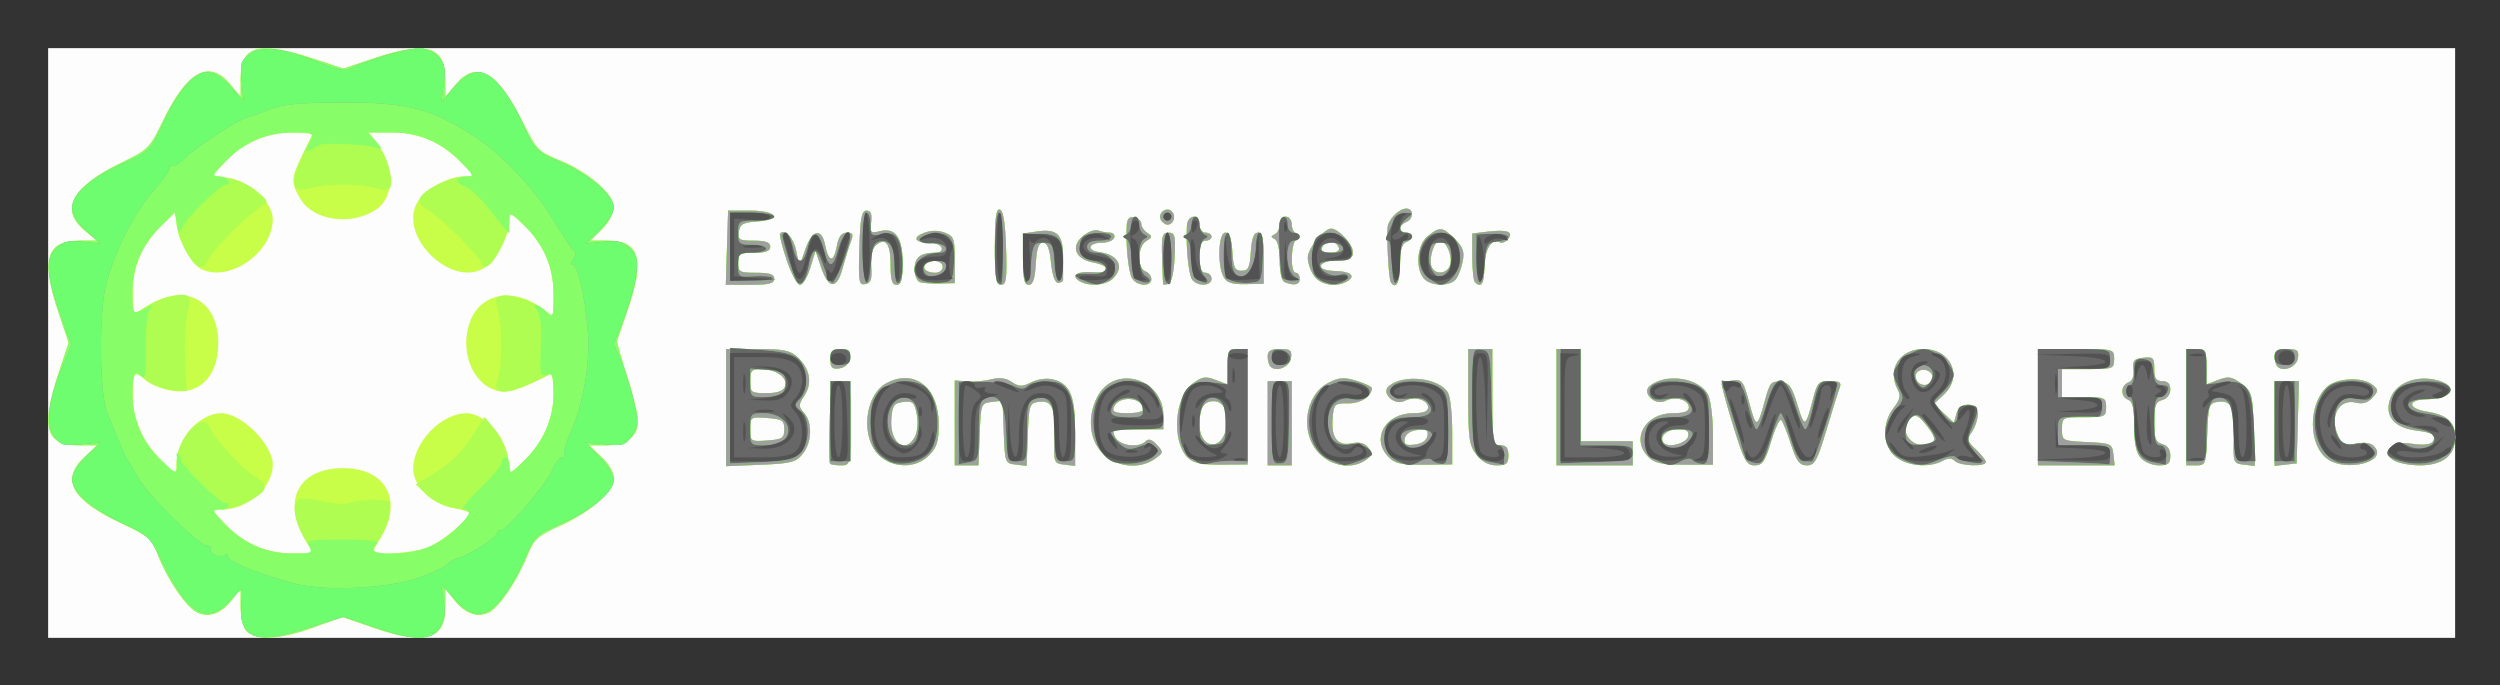
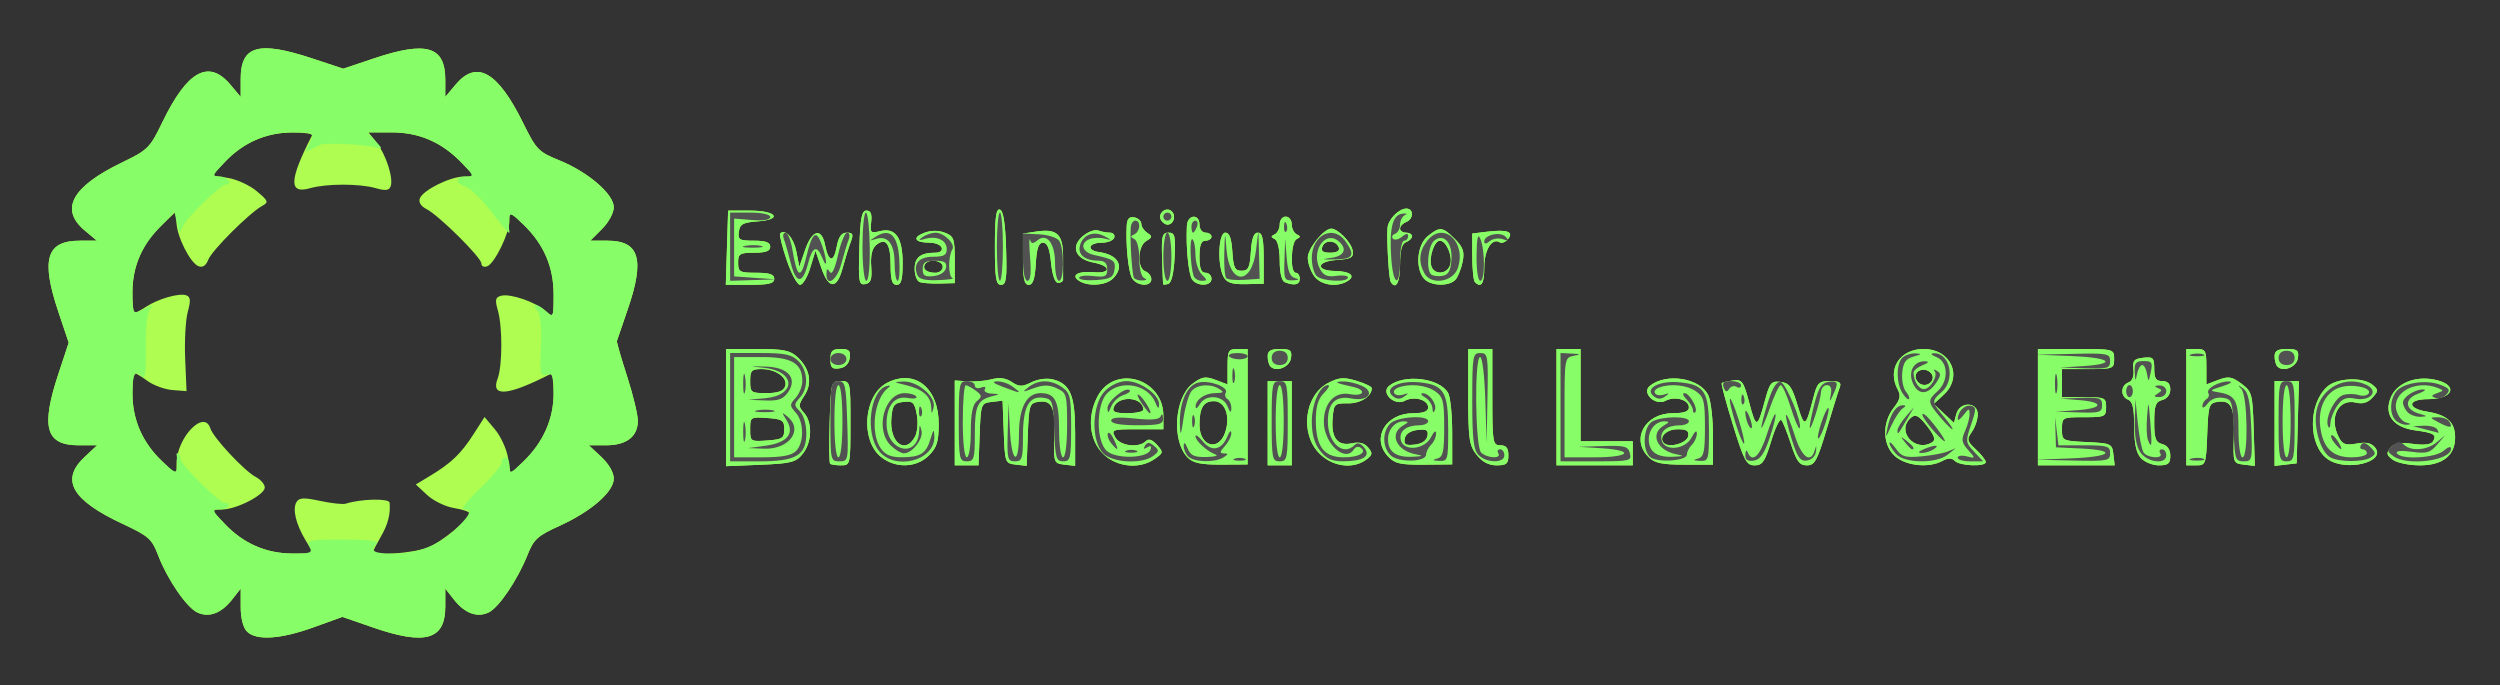
<svg xmlns="http://www.w3.org/2000/svg" role="img" viewBox="-3.84 -3.84 199.42 54.67">
  <rect x="-3.84" y="-3.84" width="199.42" height="54.67" fill="#333333" stroke="none" />
  <title>Ewha Institute for Biomedical Law &amp; Ethics (member) logo</title>
  <g stroke-width=".32">
-     <path fill="#fdfdfd" d="M0 23.52V0h192v47.04H0z" />
-     <path fill="#c8fd48" d="M15.863 46.537c-.31-.31-.503-1.062-.503-1.963v-1.46l-.684.87c-.865 1.099-1.831 1.463-2.761 1.039-.868-.396-2.4-2.629-3.15-4.591-.491-1.285-.753-1.516-2.813-2.478-4.079-1.903-4.996-3.517-3.038-5.346l.994-.928H2.457c-2.653 0-3.057-1.407-1.636-5.704l.82-2.482-.82-2.443C-.593 16.841-.148 15.36 2.53 15.36H3.889l-.985-.828C.911 12.854 1.895 11.054 5.851 9.141 7.979 8.111 8.111 7.98 9.136 5.86c1.958-4.047 3.682-4.992 5.395-2.955l.828.985V2.447c0-2.643 1.412-3.046 5.704-1.627l2.482.82 2.443-.82C30.199-.593 31.68-.148 31.68 2.53V3.889l.828-.985c1.677-1.993 3.356-1.039 5.374 3.051 1.056 2.142 1.226 2.318 2.873 2.986 2.317.94 4.364 2.699 4.364 3.748 0 .457-.401 1.2-.935 1.735l-.935.935h1.366c2.56 0 2.996 1.484 1.614 5.489-.446 1.293-.833 2.423-.859 2.511-.027.088.338 1.355.811 2.817.473 1.461.859 3.059.859 3.55 0 1.257-.905 1.953-2.539 1.953h-1.369l.994.928c.598.559.994 1.246.994 1.727 0 1.056-1.811 2.631-4.349 3.781-1.721.78-2.037 1.066-2.514 2.268-.805 2.03-2.317 4.267-3.137 4.641-.924.421-1.893.054-2.755-1.042l-.684-.87v1.434c0 2.656-1.592 3.113-5.783 1.661l-2.423-.839-2.316.836c-2.635.95-4.557 1.071-5.295.333zM20.541 39.28c-1.953-3.216-.546-5.834 3.106-5.779 3.418.052 4.718 2.745 2.765 5.727-.27.412-.491.827-.491.921 0 .381 3.3.138 4.41-.325C31.455 39.355 33.6 37.567 33.6 37.098c0-.119-.56-.306-1.244-.415-1.731-.277-3.236-1.734-3.235-3.131.002-2.113 2.233-4.428 4.271-4.43 1.331-.002 3.008 1.785 3.282 3.496l.215 1.343 1.079-1.046C39.499 31.43 40.32 29.558 40.32 27.552c0-.927-.108-1.63-.24-1.563-2.566 1.315-3.432 1.579-4.33 1.322-1.989-.57-2.993-3.36-2.034-5.654.912-2.184 3.561-2.564 5.767-.829l.837.658v-1.842c0-2.189-.776-3.99-2.397-5.561C36.874 13.066 36.8 13.041 36.8 13.707c0 1.044-.782 2.742-1.625 3.527-2.644 2.463-7.762-2.461-5.488-5.28.726-.9 2.379-1.715 3.48-1.715h.879l-1.089-1.123C31.386 7.496 29.585 6.72 27.396 6.72h-1.842l.658.837c1.466 1.864 1.428 4.351-.081 5.34-1.961 1.285-4.947.869-5.985-.833-.808-1.324-.789-1.715.172-3.61.439-.866.799-1.61.8-1.654.001-.044-.755-.077-1.679-.073-2.039.009-3.871.807-5.3 2.31l-1.06 1.115 1.343.215c1.711.274 3.498 1.951 3.496 3.281-.004 2.699-3.563 5.127-5.779 3.941-.795-.425-1.9-2.589-1.9-3.719v-.876l-1.159 1.103C7.536 15.567 6.736 17.383 6.727 19.44c-.004.924.07 1.68.164 1.68.094 0 .509-.221.921-.491 3.025-1.982 5.758-.61 5.758 2.891 0 2.86-1.722 4.372-4.214 3.7-.705-.19-1.46-.56-1.678-.823-.7-.844-.958-.517-.951 1.202.009 2.057.809 3.873 2.354 5.343L10.24 34.046v-.899c0-1.972 1.825-4.026 3.577-4.026 1.607 0 4.103 2.495 4.103 4.103 0 1.809-2.002 3.577-4.05 3.577h-.876l1.103 1.159c1.478 1.553 3.285 2.345 5.369 2.354l1.706.007-.632-1.04zM54.08 28.673V24h2.5c2.069 0 2.62.112 3.196.649.994.926 1.201 2.073.554 3.061-.493.752-.496.874-.035 1.383.688.76.636 2.356-.107 3.272-.541.668-.931.769-3.36.868l-2.748.113zM58.72 30.4c0-.712-.149-.811-1.36-.898-1.33-.096-1.36-.076-1.36.898s.03.995 1.36.898c1.211-.088 1.36-.186 1.36-.898zm.062-3.406c.261-.68-.703-1.394-1.883-1.394-.785 0-.899.121-.899.96 0 .908.07.96 1.29.96.902 0 1.351-.158 1.492-.526zm3.591 6.154c-.073-.073-.088-1.585-.032-3.36.1-3.179.113-3.228.88-3.228.776 0 .779.014.779 3.36 0 3.307-.012 3.36-.747 3.36-.411 0-.807-.059-.88-.132zm4.082-.522c-1.69-1.329-1.408-4.958.461-5.925 2.205-1.14 4.124.384 4.124 3.276 0 1.412-.145 1.876-.785 2.517-.986.986-2.641 1.043-3.8.132zm2.683-1.62c.205-.382.271-1.152.153-1.78-.182-.972-.312-1.094-1.069-1.006-.747.086-.875.263-.962 1.322-.158 1.916 1.109 2.903 1.879 1.464zM72.32 29.895v-3.385l1.04.071c.572.039 1.438-.038 1.925-.171.591-.162 1.116-.089 1.58.219.593.394.824.397 1.572.024.506-.252 1.228-.349 1.708-.229 1.387.348 1.776 1.273 1.776 4.228v2.67l-.858-.101c-.84-.099-.857-.145-.794-2.181.074-2.388-.191-2.98-1.264-2.828-.721.102-.769.248-.858 2.608l-.094 2.5-.866-.1c-.85-.098-.868-.147-.96-2.6l-.094-2.5-.866.1c-.849.098-.868.149-.96 2.58l-.093 2.48H72.32zm11.815 2.449c-1.088-1.088-1.267-2.935-.44-4.534 1.349-2.61 5.265-1.485 5.265 1.513V30.4h-2.091c-1.992 0-2.075.03-1.749.64.37.691 1.869.883 2.44.312.223-.223.505-.132.884.288.532.588.524.638-.175 1.128-1.214.85-3.048.662-4.134-.423zM87.36 28.839c0-1.02-1.98-1.177-2.36-.187-.139.362.108.468 1.09.468.698 0 1.27-.126 1.27-.281zm3.545 3.826c-1.301-1.301-1.069-4.815.389-5.903.749-.559 1.021-.603 1.833-.297l.953.36v-1.412c0-1.293.068-1.412.8-1.412h.8v9.208l-2.104.012c-1.599.009-2.24-.124-2.671-.555zm2.974-1.983c.453-1.288.017-2.522-.891-2.522-.825 0-1.148.529-1.148 1.882 0 1.706 1.499 2.176 2.039.64zM97.28 29.92v-3.36h1.92v6.72h-1.92zm4.135 2.425c-1.588-1.588-1.205-4.658.703-5.644.854-.441 1.232-.469 2.254-.162.675.202 1.223.47 1.218.595-.03.661-.908 1.214-1.91 1.201-1.07-.013-1.125.041-1.221 1.208-.128 1.549.401 2.228 1.541 1.978.585-.129.997-.02 1.297.34.378.456.355.59-.17.974-1.05.768-2.667.555-3.711-.49zm5.461.218c-1.355-1.454-.186-3.442 2.024-3.442.81 0 1.179-.143 1.179-.458 0-.619-1.112-.934-1.868-.53-.804.43-1.929-.624-1.259-1.18 1.196-.992 4.078-.643 4.729.573.175.326.318 1.737.318 3.136v2.542l-2.244.021c-1.895.018-2.343-.085-2.88-.662zm3.149-1.626c.089-.472-.063-.564-.795-.48-.571.066-.946.32-1.016.688-.089.472.063.564.795.48.571-.066.946-.32 1.016-.688zm3.918 1.501c-.586-.745-.663-1.283-.663-4.64V24h1.92v3.84c0 3.627.036 3.84.64 3.84.469 0 .64.213.64.8 0 .671-.151.8-.937.8-.631 0-1.153-.275-1.6-.843zM120.32 28.64V24h1.92v7.36h4.16v1.92h-6.08zm7.332 3.972c-1.426-1.426-.273-3.492 1.948-3.492.898 0 1.28-.137 1.28-.458 0-.619-1.112-.934-1.868-.53-.804.43-1.929-.624-1.259-1.18 1.303-1.081 4.044-.64 4.679.753.202.443.367 1.866.367 3.163v2.357h-2.268c-1.807 0-2.393-.124-2.88-.612zm3.169-1.652c.082-.431-.112-.56-.843-.56-.896 0-1.539.652-1.088 1.103.41.41 1.825.011 1.931-.543zm3.57-.91c-.548-1.777-.95-3.275-.894-3.329.057-.054.461-.149.898-.21.725-.102.839.055 1.302 1.791.552 2.07.64 2.053 1.26-.239.372-1.375.502-1.527 1.237-1.44.692.082.904.374 1.35 1.857.554 1.842.649 1.799 1.253-.56.315-1.229.443-1.36 1.33-1.36.789 0 .941.106.775.539-.114.296-.587 1.808-1.051 3.36-.736 2.458-.937 2.821-1.562 2.821-.583 0-.819-.315-1.262-1.68-.3-.924-.647-1.793-.772-1.93-.125-.138-.49.618-.811 1.68-.494 1.631-.698 1.93-1.32 1.93-.653 0-.847-.362-1.732-3.23zm13.012 2.567c-1.071-.842-1.159-2.689-.187-3.925.515-.654.584-.97.32-1.462C146.67 25.611 147.699 24 149.6 24c2.196 0 3.166 2.201 1.607 3.646l-.793.735.806.757.806.757.185-.707c.265-1.013 1.71-.995 1.71.021 0 .401-.21 1.029-.467 1.396-.425.608-.397.734.32 1.407.433.407.787.859.787 1.004 0 .392-2.056.32-2.462-.085-.253-.253-.53-.253-1.003 0-1.044.559-2.77.412-3.692-.314zm2.901-1.191c.277-.176.156-.535-.433-1.287-.651-.831-.907-.968-1.264-.672-1.256 1.042.305 2.844 1.696 1.959zm-.047-4.894c.301-.487-.353-1.056-.95-.827-.287.11-.417.397-.307.682.218.569.944.652 1.258.144zm8.463 2.108V24h3.04c3.029 0 3.04.003 3.04.8 0 .771-.075.8-2.08.8h-2.08v2.24h1.76c1.664 0 1.76.044 1.76.8s-.096.8-1.76.8c-1.736 0-1.76.013-1.76.945 0 .935.02.946 2 1.04 1.917.091 2.004.132 2.101.975l.101.88H158.72zm8.21 4.055c-.37-.409-.53-1.169-.53-2.526 0-1.43-.126-1.989-.48-2.125-.628-.241-.617-1.132.018-1.375.315-.121.462-.498.4-1.03-.082-.707.041-.855.782-.94.791-.091.88-.002.88.88 0 .768.139.981.64.981.436 0 .64.213.64.67 0 .401-.257.737-.64.837-.532.139-.64.436-.64 1.76 0 1.324.108 1.621.64 1.76.414.108.64.436.64.93 0 .625-.165.763-.91.763-.501 0-1.149-.263-1.44-.585zm3.63-4.055V24h.8c.732 0 .8.119.8 1.412v1.412l.953-.36c.812-.307 1.084-.262 1.84.301.843.628.891.808.979 3.61l.092 2.949-.87-.102c-.855-.101-.869-.139-.806-2.182.074-2.388-.191-2.98-1.264-2.828-.72.102-.769.249-.857 2.588-.09 2.395-.12 2.48-.88 2.48H170.56zm7.04 1.301V26.56h1.942l-.091 3.28-.091 3.28-.88.101-.88.101zm4.24 2.847c-1.562-1.094-1.586-4.386-.043-5.782.777-.703 2.841-.791 3.61-.153.491.408.491.48-.004 1.028-.36.398-.779.527-1.292.398-1.445-.363-2.214 1.223-1.363 2.812.28.524.55.611 1.396.453.743-.139 1.168-.052 1.46.3.962 1.159-2.291 1.975-3.763.944zm5.193.046c-.512-.374-.542-.526-.191-.95.314-.378.761-.457 1.786-.317.892.122 1.449.056 1.601-.192.33-.534.088-.685-1.426-.888-1.75-.235-2.501-1.256-1.932-2.629.463-1.117 1.898-1.714 3.429-1.426 1.982.372 1.638 1.567-.451 1.567-1.657 0-1.726.736-.093.997 1.618.259 2.243.834 2.243 2.066 0 1.435-.995 2.217-2.819 2.217-.846 0-1.813-.2-2.148-.445zM62.4 24.822c0-.67.153-.822.822-.822.67 0 .803.134.72.72-.066.463-.36.757-.822.822-.586.083-.72-.05-.72-.72zm35.107.578c-.125-.125-.227-.491-.227-.814 0-.441.243-.587.982-.587.836 0 .967.107.88.72-.101.711-1.163 1.153-1.635.68zm80.32 0c-.125-.125-.227-.491-.227-.814 0-.441.243-.587.982-.587.836 0 .967.107.88.72-.101.711-1.163 1.153-1.635.68zM54.148 15.92l.092-2.96h1.733c2.153 0 2.656.713.607.861-1.151.083-1.397.219-1.482.819-.092.645.033.72 1.2.72.944 0 1.302.132 1.302.48 0 .347-.356.48-1.28.48-1.152 0-1.28.08-1.28.8 0 .735.117.8 1.44.8 1.067 0 1.44.124 1.44.48 0 .374-.428.48-1.932.48h-1.932zm4.764.984c-.367-1.087-.602-2.04-.523-2.12.403-.403 1.078.344 1.292 1.43L59.922 17.44l.466-1.36c.545-1.591 1.304-1.78 1.582-.393.279 1.395.686 1.466.93.162.152-.812.379-1.129.808-1.129.496 0 .548.128.307.76-.159.418-.449 1.354-.644 2.08-.457 1.699-1.114 1.683-1.699-.04L61.21 16.16l-.416 1.36c-.229.748-.596 1.36-.816 1.36-.22 0-.7-.889-1.067-1.976zm5.796-.959c.074-2.4.187-2.986.572-2.986.341 0 .449.268.372.922-.099.842-.039.904.697.72 1.239-.311 1.812.491 1.812 2.541 0 1.331-.112 1.737-.48 1.737-.362 0-.48-.389-.48-1.581 0-1.705-.382-2.231-1.154-1.59-.324.269-.455.838-.392 1.704.075 1.035-.022 1.323-.472 1.41-.514.099-.557-.166-.473-2.877zm4.812 2.712c-.22-.083-.4-.555-.4-1.05 0-.92.472-1.288 1.653-1.288.372 0 .583-.168.504-.4-.075-.22-.506-.4-.958-.4-1.19 0-1.423-.411-.444-.783.543-.207 1.13-.213 1.644-.017.727.276.8.475.8 2.164V18.744l-1.2.032c-.66.018-1.38-.036-1.6-.119zM71.36 17.44c0-.509-1.124-.671-1.412-.205-.236.382.128.685.826.685.323 0 .587-.216.587-.48zm4.16-1.627c0-2.311.099-3.034.4-2.934.272.09.429 1.072.492 3.067.077 2.466.014 2.934-.4 2.934-.408 0-.492-.521-.492-3.067zm2.24 1.023v-2.044l1.04-.158c1.68-.255 2.16.193 2.16 2.017V18.48c0 .132-.18.24-.4.24-.245 0-.462-.619-.56-1.6-.114-1.138-.299-1.6-.64-1.6-.353 0-.505.443-.577 1.68-.07 1.208-.227 1.68-.56 1.68-.356 0-.463-.473-.463-2.044zm4.489 1.736c-.704-.445-.121-.806 1.128-.698 1.437.124 1.432-.503-.006-.773-1.455-.273-1.837-1.295-.799-2.135.403-.327.937-.516 1.187-.42.249.096.67.174.934.174s.42.18.346.4c-.074.22-.515.4-.979.4-1.09 0-1.267.606-.219.751 1.546.214 2.041 1.163 1.097 2.106-.556.556-1.957.658-2.688.195zm4.196-.253c-.288-.543-.496-2.668-.408-4.183.03-.525.208-.712.603-.636.308.059.56.291.56.515s.216.549.48.721c.418.274.408.357-.08.644-.698.411-.756 2.163-.08 2.423.264.101.48.385.48.63 0 .639-1.202.551-1.555-.114zm2.493.507c-.012-.059-.049-1.007-.082-2.107-.052-1.737.016-2 .517-2 .505 0 .566.249.482 1.975-.059 1.223-.248 2.025-.495 2.107-.22.073-.41.084-.422.025zm2.333-.347c-.303-.37-.529-2.634-.433-4.32.051-.896 1.001-.971 1.001-.08 0 .356.213.64.48.64.264 0 .48.144.48.32 0 .176-.216.32-.48.32-.347 0-.48.356-.48 1.28s.133 1.28.48 1.28c.264 0 .48.216.48.48 0 .581-1.073.637-1.529.08zm2.493-.231c-.516-.964-.416-3.529.138-3.529.325 0 .492.453.56 1.52.082 1.274.201 1.52.738 1.52s.656-.246.738-1.52c.068-1.067.235-1.52.56-1.52.355 0 .462.474.462 2.039v2.039l-1.435.029c-1.101.022-1.511-.113-1.76-.578zm4.875.419c-.243-.098-.4-.77-.4-1.708 0-.924-.161-1.622-.4-1.733-.32-.149-.32-.224 0-.373.22-.103.4-.463.4-.8 0-.337.216-.613.48-.613s.48.276.48.613c0 .337.18.697.4.8.32.149.32.224 0 .373-.473.221-.546 2.693-.08 2.693.176 0 .32.216.32.48 0 .478-.438.576-1.2.268zm2.338-.499c-.274-.391-.498-1.046-.498-1.455 0-.729 1.281-2.314 1.87-2.314.537 0 1.611 1.105 1.712 1.76.083.544-.108.655-1.282.739-1.607.116-1.706.85-.119.88 1.201.023 1.66.383 1.01.793-.854.54-2.17.343-2.693-.404zm1.982-2.249c-.199-.598-1.092-.663-1.31-.096-.141.368.021.496.626.496.511 0 .767-.15.683-.4zm4.132 2.72c-.147-.241-.326-3.296-.252-4.297.05-.673.897-1.543 1.503-1.543.606 0 .588.841-.023 1.076-.264.101-.48.333-.48.514 0.0.182.216.33.48.33s.48.129.48.286c0 .157-.216.369-.48.47-.339.13-.48.658-.48 1.794 0 1.433-.336 2.048-.748 1.37zm2.643-.27c-.701-.845-.529-2.687.316-3.371.963-.78 1.178-.758 2.159.222.657.657.782 1.018.624 1.81-.109.544-.358 1.182-.555 1.419-.49.59-2.028.542-2.544-.079zm2.101-1.078c.218-.687-.309-1.932-.818-1.932-.432 0-.878 1.281-.693 1.988.201.768 1.262.729 1.511-.056zm1.977 1.375c-.117-.117-.213-1.038-.213-2.045v-1.832l1.2-.147c1.58-.193 2.137.006 1.652.591-.2.241-.498.356-.662.255-.618-.382-1.23.609-1.23 1.99 0 1.309-.241 1.693-.747 1.187zm-25.031-4.935c-.33-.534.412-1.145.853-.704.369.369.138 1.052-.356 1.052-.155 0-.379-.157-.497-.348z" />
    <path fill="#affd50" d="M15.863 46.537c-.31-.31-.503-1.062-.503-1.963v-1.46l-.684.87c-.865 1.099-1.831 1.463-2.761 1.039-.868-.396-2.4-2.629-3.15-4.591-.491-1.285-.753-1.516-2.813-2.478-4.079-1.903-4.996-3.517-3.038-5.346l.994-.928H2.457c-2.653 0-3.057-1.407-1.636-5.704l.82-2.482-.82-2.443C-.593 16.841-.148 15.36 2.53 15.36H3.889l-.985-.828C.911 12.854 1.895 11.054 5.851 9.141 7.979 8.111 8.111 7.98 9.136 5.86c1.958-4.047 3.682-4.992 5.395-2.955l.828.985V2.447c0-2.643 1.412-3.046 5.704-1.627l2.482.82 2.443-.82C30.199-.593 31.68-.148 31.68 2.53V3.889l.828-.985c1.677-1.993 3.356-1.039 5.374 3.051 1.056 2.142 1.226 2.318 2.873 2.986 2.317.94 4.364 2.699 4.364 3.748 0 .457-.401 1.2-.935 1.735l-.935.935h1.366c2.56 0 2.996 1.484 1.614 5.489-.446 1.293-.833 2.423-.859 2.511-.027.088.338 1.355.811 2.817.473 1.461.859 3.059.859 3.55 0 1.257-.905 1.953-2.539 1.953h-1.369l.994.928c.598.559.994 1.246.994 1.727 0 1.056-1.811 2.631-4.349 3.781-1.721.78-2.037 1.066-2.514 2.268-.805 2.03-2.317 4.267-3.137 4.641-.924.421-1.893.054-2.755-1.042l-.684-.87v1.434c0 2.656-1.592 3.113-5.783 1.661l-2.423-.839-2.316.836c-2.635.95-4.557 1.071-5.295.333zM20.547 39.28c-.79-1.314-1.077-2.521-.733-3.078.215-.348.587-.364 1.896-.083.896.192 1.813.289 2.039.216 1.187-.384 3.454-.435 3.488-.078.087.901-.127 1.73-.703 2.721-.338.582-.614 1.122-.614 1.2 0 .358 3.347.089 4.41-.355C31.455 39.355 33.6 37.567 33.6 37.098c0-.119-.553-.305-1.228-.413-.676-.108-1.637-.575-2.137-1.038l-.908-.842 1.168-.705c1.667-1.006 2.441-1.75 3.439-3.307l.877-1.368.835.992c.459.546.927 1.566 1.039 2.268l.204 1.275 1.079-1.046C39.499 31.43 40.32 29.558 40.32 27.552c0-.927-.108-1.63-.24-1.563-3.411 1.748-4.795 1.87-4.226.372.387-1.017.396-4.132.016-5.455-.241-.841-.196-1.033.275-1.156.731-.191 2.763.511 3.556 1.228.605.548.619.518.619-1.309 0-2.218-.769-4.009-2.397-5.587C36.832 13.025 36.8 13.016 36.8 13.756c0 .995-1.179 3.417-1.775 3.645-.256.098-.465-.001-.465-.221 0-.481-3.388-3.838-4.388-4.348-.444-.226-.638-.544-.521-.85.254-.661 2.437-1.741 3.519-1.741h.876l-1.089-1.123C31.386 7.496 29.585 6.72 27.396 6.72h-1.842l.658.837c.749.952 1.35 2.842 1.106 3.478-.123.321-.417.355-1.179.136-1.306-.375-3.937-.373-5.248.003-1.716.492-1.674-.637.159-4.214.068-.132-.645-.237-1.584-.233-2.067.009-3.89.799-5.327 2.31l-1.06 1.115 1.275.204c.701.112 1.731.587 2.288 1.056.933.785.966.877.425 1.177-1.024.566-4.005 3.543-4.292 4.286-.182.473-.446.649-.779.521-.673-.258-1.757-2.432-1.757-3.524v-.876l-1.159 1.103C7.536 15.567 6.736 17.383 6.727 19.44c-.004.924.07 1.68.164 1.68.094 0 .509-.221.921-.491.976-.64 2.67-1.119 3.214-.91.334.128.359.422.112 1.315-.175.633-.268 2.315-.208 3.738L11.04 27.36l-1.12-.087c-.616-.048-1.51-.372-1.987-.72-.477-.348-.945-.633-1.04-.633-.095 0-.17.756-.166 1.68.009 2.057.809 3.873 2.354 5.343L10.24 34.046v-.899c0-2.065 2.204-4.372 2.696-2.822.238.751 2.718 3.407 3.624 3.881.396.207.72.585.72.839 0 .59-2.263 1.755-3.41 1.755h-.876l1.103 1.159c1.478 1.553 3.285 2.345 5.369 2.354l1.706.007-.625-1.04zM54.08 28.673V24h2.5c2.069 0 2.62.112 3.196.649.994.926 1.201 2.073.554 3.061-.493.752-.496.874-.035 1.383.688.76.636 2.356-.107 3.272-.541.668-.931.769-3.36.868l-2.748.113zM58.72 30.4c0-.712-.149-.811-1.36-.898-1.33-.096-1.36-.076-1.36.898s.03.995 1.36.898c1.211-.088 1.36-.186 1.36-.898zm.062-3.406c.261-.68-.703-1.394-1.883-1.394-.785 0-.899.121-.899.96 0 .908.07.96 1.29.96.902 0 1.351-.158 1.492-.526zm3.591 6.154c-.073-.073-.088-1.585-.032-3.36.1-3.179.113-3.228.88-3.228.776 0 .779.014.779 3.36 0 3.307-.012 3.36-.747 3.36-.411 0-.807-.059-.88-.132zm4.082-.522c-1.69-1.329-1.408-4.958.461-5.925 2.205-1.14 4.124.384 4.124 3.276 0 1.412-.145 1.876-.785 2.517-.986.986-2.641 1.043-3.8.132zm2.683-1.62c.205-.382.271-1.152.153-1.78-.182-.972-.312-1.094-1.069-1.006-.747.086-.875.263-.962 1.322-.158 1.916 1.109 2.903 1.879 1.464zM72.32 29.895v-3.385l1.04.071c.572.039 1.438-.038 1.925-.171.591-.162 1.116-.089 1.58.219.593.394.824.397 1.572.024.506-.252 1.228-.349 1.708-.229 1.387.348 1.776 1.273 1.776 4.228v2.67l-.858-.101c-.84-.099-.857-.145-.794-2.181.074-2.388-.191-2.98-1.264-2.828-.721.102-.769.248-.858 2.608l-.094 2.5-.866-.1c-.85-.098-.868-.147-.96-2.6l-.094-2.5-.866.1c-.849.098-.868.149-.96 2.58l-.093 2.48H72.32zm11.815 2.449c-1.088-1.088-1.267-2.935-.44-4.534 1.349-2.61 5.265-1.485 5.265 1.513V30.4h-2.091c-1.992 0-2.075.03-1.749.64.37.691 1.869.883 2.44.312.223-.223.505-.132.884.288.532.588.524.638-.175 1.128-1.214.85-3.048.662-4.134-.423zM87.36 28.839c0-1.02-1.98-1.177-2.36-.187-.139.362.108.468 1.09.468.698 0 1.27-.126 1.27-.281zm3.545 3.826c-1.301-1.301-1.069-4.815.389-5.903.749-.559 1.021-.603 1.833-.297l.953.36v-1.412c0-1.293.068-1.412.8-1.412h.8v9.208l-2.104.012c-1.599.009-2.24-.124-2.671-.555zm2.974-1.983c.453-1.288.017-2.522-.891-2.522-.825 0-1.148.529-1.148 1.882 0 1.706 1.499 2.176 2.039.64zM97.28 29.92v-3.36h1.92v6.72h-1.92zm4.135 2.425c-1.588-1.588-1.205-4.658.703-5.644.854-.441 1.232-.469 2.254-.162.675.202 1.223.47 1.218.595-.03.661-.908 1.214-1.91 1.201-1.07-.013-1.125.041-1.221 1.208-.128 1.549.401 2.228 1.541 1.978.585-.129.997-.02 1.297.34.378.456.355.59-.17.974-1.05.768-2.667.555-3.711-.49zm5.461.218c-1.355-1.454-.186-3.442 2.024-3.442.81 0 1.179-.143 1.179-.458 0-.619-1.112-.934-1.868-.53-.804.43-1.929-.624-1.259-1.18 1.196-.992 4.078-.643 4.729.573.175.326.318 1.737.318 3.136v2.542l-2.244.021c-1.895.018-2.343-.085-2.88-.662zm3.149-1.626c.089-.472-.063-.564-.795-.48-.571.066-.946.32-1.016.688-.089.472.063.564.795.48.571-.066.946-.32 1.016-.688zm3.918 1.501c-.586-.745-.663-1.283-.663-4.64V24h1.92v3.84c0 3.627.036 3.84.64 3.84.469 0 .64.213.64.8 0 .671-.151.8-.937.8-.631 0-1.153-.275-1.6-.843zM120.32 28.64V24h1.92v7.36h4.16v1.92h-6.08zm7.332 3.972c-1.426-1.426-.273-3.492 1.948-3.492.898 0 1.28-.137 1.28-.458 0-.619-1.112-.934-1.868-.53-.804.43-1.929-.624-1.259-1.18 1.303-1.081 4.044-.64 4.679.753.202.443.367 1.866.367 3.163v2.357h-2.268c-1.807 0-2.393-.124-2.88-.612zm3.169-1.652c.082-.431-.112-.56-.843-.56-.896 0-1.539.652-1.088 1.103.41.41 1.825.011 1.931-.543zm3.57-.91c-.548-1.777-.95-3.275-.894-3.329.057-.054.461-.149.898-.21.725-.102.839.055 1.302 1.791.552 2.07.64 2.053 1.26-.239.372-1.375.502-1.527 1.237-1.44.692.082.904.374 1.35 1.857.554 1.842.649 1.799 1.253-.56.315-1.229.443-1.36 1.33-1.36.789 0 .941.106.775.539-.114.296-.587 1.808-1.051 3.36-.736 2.458-.937 2.821-1.562 2.821-.583 0-.819-.315-1.262-1.68-.3-.924-.647-1.793-.772-1.93-.125-.138-.49.618-.811 1.68-.494 1.631-.698 1.93-1.32 1.93-.653 0-.847-.362-1.732-3.23zm13.012 2.567c-1.071-.842-1.159-2.689-.187-3.925.515-.654.584-.97.32-1.462C146.67 25.611 147.699 24 149.6 24c2.196 0 3.166 2.201 1.607 3.646l-.793.735.806.757.806.757.185-.707c.265-1.013 1.71-.995 1.71.021 0 .401-.21 1.029-.467 1.396-.425.608-.397.734.32 1.407.433.407.787.859.787 1.004 0 .392-2.056.32-2.462-.085-.253-.253-.53-.253-1.003 0-1.044.559-2.77.412-3.692-.314zm2.901-1.191c.277-.176.156-.535-.433-1.287-.651-.831-.907-.968-1.264-.672-1.256 1.042.305 2.844 1.696 1.959zm-.047-4.894c.301-.487-.353-1.056-.95-.827-.287.11-.417.397-.307.682.218.569.944.652 1.258.144zm8.463 2.108V24h3.04c3.029 0 3.04.003 3.04.8 0 .771-.075.8-2.08.8h-2.08v2.24h1.76c1.664 0 1.76.044 1.76.8s-.096.8-1.76.8c-1.736 0-1.76.013-1.76.945 0 .935.02.946 2 1.04 1.917.091 2.004.132 2.101.975l.101.88H158.72zm8.21 4.055c-.37-.409-.53-1.169-.53-2.526 0-1.43-.126-1.989-.48-2.125-.628-.241-.617-1.132.018-1.375.315-.121.462-.498.4-1.03-.082-.707.041-.855.782-.94.791-.091.88-.002.88.88 0 .768.139.981.64.981.436 0 .64.213.64.67 0 .401-.257.737-.64.837-.532.139-.64.436-.64 1.76 0 1.324.108 1.621.64 1.76.414.108.64.436.64.93 0 .625-.165.763-.91.763-.501 0-1.149-.263-1.44-.585zm3.63-4.055V24h.8c.732 0 .8.119.8 1.412v1.412l.953-.36c.812-.307 1.084-.262 1.84.301.843.628.891.808.979 3.61l.092 2.949-.87-.102c-.855-.101-.869-.139-.806-2.182.074-2.388-.191-2.98-1.264-2.828-.72.102-.769.249-.857 2.588-.09 2.395-.12 2.48-.88 2.48H170.56zm7.04 1.301V26.56h1.942l-.091 3.28-.091 3.28-.88.101-.88.101zm4.24 2.847c-1.562-1.094-1.586-4.386-.043-5.782.777-.703 2.841-.791 3.61-.153.491.408.491.48-.004 1.028-.36.398-.779.527-1.292.398-1.445-.363-2.214 1.223-1.363 2.812.28.524.55.611 1.396.453.743-.139 1.168-.052 1.46.3.962 1.159-2.291 1.975-3.763.944zm5.193.046c-.512-.374-.542-.526-.191-.95.314-.378.761-.457 1.786-.317.892.122 1.449.056 1.601-.192.33-.534.088-.685-1.426-.888-1.75-.235-2.501-1.256-1.932-2.629.463-1.117 1.898-1.714 3.429-1.426 1.982.372 1.638 1.567-.451 1.567-1.657 0-1.726.736-.093.997 1.618.259 2.243.834 2.243 2.066 0 1.435-.995 2.217-2.819 2.217-.846 0-1.813-.2-2.148-.445zM62.4 24.822c0-.67.153-.822.822-.822.67 0 .803.134.72.72-.066.463-.36.757-.822.822-.586.083-.72-.05-.72-.72zm35.107.578c-.125-.125-.227-.491-.227-.814 0-.441.243-.587.982-.587.836 0 .967.107.88.72-.101.711-1.163 1.153-1.635.68zm80.32 0c-.125-.125-.227-.491-.227-.814 0-.441.243-.587.982-.587.836 0 .967.107.88.72-.101.711-1.163 1.153-1.635.68zM54.148 15.92l.092-2.96h1.733c2.153 0 2.656.713.607.861-1.151.083-1.397.219-1.482.819-.092.645.033.72 1.2.72.944 0 1.302.132 1.302.48 0 .347-.356.48-1.28.48-1.152 0-1.28.08-1.28.8 0 .735.117.8 1.44.8 1.067 0 1.44.124 1.44.48 0 .374-.428.48-1.932.48h-1.932zm4.764.984c-.367-1.087-.602-2.04-.523-2.12.403-.403 1.078.344 1.292 1.43L59.922 17.44l.466-1.36c.545-1.591 1.304-1.78 1.582-.393.279 1.395.686 1.466.93.162.152-.812.379-1.129.808-1.129.496 0 .548.128.307.76-.159.418-.449 1.354-.644 2.08-.457 1.699-1.114 1.683-1.699-.04L61.21 16.16l-.416 1.36c-.229.748-.596 1.36-.816 1.36-.22 0-.7-.889-1.067-1.976zm5.796-.959c.074-2.4.187-2.986.572-2.986.341 0 .449.268.372.922-.099.842-.039.904.697.72 1.239-.311 1.812.491 1.812 2.541 0 1.331-.112 1.737-.48 1.737-.362 0-.48-.389-.48-1.581 0-1.705-.382-2.231-1.154-1.59-.324.269-.455.838-.392 1.704.075 1.035-.022 1.323-.472 1.41-.514.099-.557-.166-.473-2.877zm4.812 2.712c-.22-.083-.4-.555-.4-1.05 0-.92.472-1.288 1.653-1.288.372 0 .583-.168.504-.4-.075-.22-.506-.4-.958-.4-1.19 0-1.423-.411-.444-.783.543-.207 1.13-.213 1.644-.017.727.276.8.475.8 2.164V18.744l-1.2.032c-.66.018-1.38-.036-1.6-.119zM71.36 17.44c0-.509-1.124-.671-1.412-.205-.236.382.128.685.826.685.323 0 .587-.216.587-.48zm4.16-1.627c0-2.311.099-3.034.4-2.934.272.09.429 1.072.492 3.067.077 2.466.014 2.934-.4 2.934-.408 0-.492-.521-.492-3.067zm2.24 1.023v-2.044l1.04-.158c1.68-.255 2.16.193 2.16 2.017V18.48c0 .132-.18.24-.4.24-.245 0-.462-.619-.56-1.6-.114-1.138-.299-1.6-.64-1.6-.353 0-.505.443-.577 1.68-.07 1.208-.227 1.68-.56 1.68-.356 0-.463-.473-.463-2.044zm4.489 1.736c-.704-.445-.121-.806 1.128-.698 1.437.124 1.432-.503-.006-.773-1.455-.273-1.837-1.295-.799-2.135.403-.327.937-.516 1.187-.42.249.096.67.174.934.174s.42.18.346.4c-.074.22-.515.4-.979.4-1.09 0-1.267.606-.219.751 1.546.214 2.041 1.163 1.097 2.106-.556.556-1.957.658-2.688.195zm4.196-.253c-.288-.543-.496-2.668-.408-4.183.03-.525.208-.712.603-.636.308.059.56.291.56.515s.216.549.48.721c.418.274.408.357-.08.644-.698.411-.756 2.163-.08 2.423.264.101.48.385.48.63 0 .639-1.202.551-1.555-.114zm2.493.507c-.012-.059-.049-1.007-.082-2.107-.052-1.737.016-2 .517-2 .505 0 .566.249.482 1.975-.059 1.223-.248 2.025-.495 2.107-.22.073-.41.084-.422.025zm2.333-.347c-.303-.37-.529-2.634-.433-4.32.051-.896 1.001-.971 1.001-.08 0 .356.213.64.48.64.264 0 .48.144.48.32 0 .176-.216.32-.48.32-.347 0-.48.356-.48 1.28s.133 1.28.48 1.28c.264 0 .48.216.48.48 0 .581-1.073.637-1.529.08zm2.493-.231c-.516-.964-.416-3.529.138-3.529.325 0 .492.453.56 1.52.082 1.274.201 1.52.738 1.52s.656-.246.738-1.52c.068-1.067.235-1.52.56-1.52.355 0 .462.474.462 2.039v2.039l-1.435.029c-1.101.022-1.511-.113-1.76-.578zm4.875.419c-.243-.098-.4-.77-.4-1.708 0-.924-.161-1.622-.4-1.733-.32-.149-.32-.224 0-.373.22-.103.4-.463.4-.8 0-.337.216-.613.48-.613s.48.276.48.613c0 .337.18.697.4.8.32.149.32.224 0 .373-.473.221-.546 2.693-.08 2.693.176 0 .32.216.32.48 0 .478-.438.576-1.2.268zm2.338-.499c-.274-.391-.498-1.046-.498-1.455 0-.729 1.281-2.314 1.87-2.314.537 0 1.611 1.105 1.712 1.76.083.544-.108.655-1.282.739-1.607.116-1.706.85-.119.88 1.201.023 1.66.383 1.01.793-.854.54-2.17.343-2.693-.404zm1.982-2.249c-.199-.598-1.092-.663-1.31-.096-.141.368.021.496.626.496.511 0 .767-.15.683-.4zm4.132 2.72c-.147-.241-.326-3.296-.252-4.297.05-.673.897-1.543 1.503-1.543.606 0 .588.841-.023 1.076-.264.101-.48.333-.48.514 0.0.182.216.33.48.33s.48.129.48.286c0 .157-.216.369-.48.47-.339.13-.48.658-.48 1.794 0 1.433-.336 2.048-.748 1.37zm2.643-.27c-.701-.845-.529-2.687.316-3.371.963-.78 1.178-.758 2.159.222.657.657.782 1.018.624 1.81-.109.544-.358 1.182-.555 1.419-.49.59-2.028.542-2.544-.079zm2.101-1.078c.218-.687-.309-1.932-.818-1.932-.432 0-.878 1.281-.693 1.988.201.768 1.262.729 1.511-.056zm1.977 1.375c-.117-.117-.213-1.038-.213-2.045v-1.832l1.2-.147c1.58-.193 2.137.006 1.652.591-.2.241-.498.356-.662.255-.618-.382-1.23.609-1.23 1.99 0 1.309-.241 1.693-.747 1.187zm-25.031-4.935c-.33-.534.412-1.145.853-.704.369.369.138 1.052-.356 1.052-.155 0-.379-.157-.497-.348z" />
    <path fill="#87fd67" d="M15.863 46.537c-.31-.31-.503-1.062-.503-1.963v-1.46l-.684.87c-.865 1.099-1.831 1.463-2.761 1.039-.868-.396-2.4-2.629-3.15-4.591-.491-1.285-.753-1.516-2.813-2.478-4.079-1.903-4.996-3.517-3.038-5.346l.994-.928H2.457c-2.653 0-3.057-1.407-1.636-5.704l.82-2.482-.82-2.443C-.593 16.841-.148 15.36 2.53 15.36H3.889l-.985-.828C.911 12.854 1.895 11.054 5.851 9.141 7.979 8.111 8.111 7.98 9.136 5.86c1.958-4.047 3.682-4.992 5.395-2.955l.828.985V2.447c0-2.643 1.412-3.046 5.704-1.627l2.482.82 2.443-.82C30.199-.593 31.68-.148 31.68 2.53V3.889l.828-.985c1.677-1.993 3.356-1.039 5.374 3.051 1.056 2.142 1.226 2.318 2.873 2.986 2.317.94 4.364 2.699 4.364 3.748 0 .457-.401 1.2-.935 1.735l-.935.935h1.366c2.56 0 2.996 1.484 1.614 5.489-.446 1.293-.833 2.423-.859 2.511-.027.088.338 1.355.811 2.817.473 1.461.859 3.059.859 3.55 0 1.257-.905 1.953-2.539 1.953h-1.369l.994.928c.598.559.994 1.246.994 1.727 0 1.056-1.811 2.631-4.349 3.781-1.721.78-2.037 1.066-2.514 2.268-.805 2.03-2.317 4.267-3.137 4.641-.924.421-1.893.054-2.755-1.042l-.684-.87v1.434c0 2.656-1.592 3.113-5.783 1.661l-2.423-.839-2.316.836c-2.635.95-4.557 1.071-5.295.333zM20.842 39.76c-.276-.515-.059-.56 2.692-.56 1.889 0 2.88.112 2.689.304-.605.608-.271.816 1.307.816 1.972 0 3.656-.669 5.03-1.999 1.132-1.095 1.294-1.521.579-1.521-.253 0 .323-.741 1.28-1.646.957-.906 1.741-1.842 1.741-2.08 0-.238.144-.434.32-.434.176 0 .32.316.32.703 0 .65.084.622 1.123-.386C39.495 31.433 40.32 29.575 40.32 27.557c0-1.455-.075-1.657-.56-1.502-.506.161-.55-.056-.454-2.235.068-1.556-.031-2.578-.279-2.877-.527-.635-.013-.587.708.066.561.507.585.451.585-1.339 0-2.218-.769-4.009-2.397-5.587-.972-.942-1.129-1.005-1.161-.466-.021.343-.011.767.023.943.072.377-.039.258-1.686-1.82-.654-.825-1.475-1.591-1.824-1.702-.853-.271-.808-.798.068-.798.65 0 .622-.084-.386-1.123C31.379 7.489 29.587 6.72 27.369 6.72h-1.869l.61.683c.601.673.6.68-.03.497-.562-.163-3.099-.331-3.76-.249-.132.016-.276.005-.32-.024-.044-.03-.415.125-.824.344-.693.371-.72.354-.4-.245.52-.971.473-1.006-1.336-.998-2.057.009-3.873.809-5.343 2.354-1.02 1.072-1.05 1.159-.4 1.159.62 0 1.07.629.463.647-.418.012-3.156 2.686-3.434 3.353-.243.583-.283.56-.456-.258l-.19-.898-1.184 1.218C7.396 15.844 6.72 17.463 6.72 19.51c0 1.752.03 1.787 1.061 1.238.59-.314.642-.302.331.08-.222.272-.347 1.498-.316 3.081.034 1.686-.058 2.518-.256 2.32-.617-.617-.82-.275-.813 1.372.009 2.057.809 3.873 2.354 5.343 1.002.954 1.164 1.019 1.197.48.021-.343.009-.767-.027-.943-.036-.176.031-.224.149-.107.117.117.195.303.173.413-.075.371 3.275 3.677 3.552 3.506.151-.093.275-.017.275.169 0 .186-.316.339-.703.339-.65 0-.62.087.4 1.159 1.473 1.549 3.286 2.345 5.354 2.354 1.513.006 1.66-.052 1.391-.553zM54.08 28.673V24h2.5c2.069 0 2.62.112 3.196.649.994.926 1.201 2.073.554 3.061-.493.752-.496.874-.035 1.383.688.76.636 2.356-.107 3.272-.541.668-.931.769-3.36.868l-2.748.113zM58.72 30.4c0-.712-.149-.811-1.36-.898-1.33-.096-1.36-.076-1.36.898s.03.995 1.36.898c1.211-.088 1.36-.186 1.36-.898zm.062-3.406c.261-.68-.703-1.394-1.883-1.394-.785 0-.899.121-.899.96 0 .908.07.96 1.29.96.902 0 1.351-.158 1.492-.526zm3.591 6.154c-.073-.073-.088-1.585-.032-3.36.1-3.179.113-3.228.88-3.228.776 0 .779.014.779 3.36 0 3.307-.012 3.36-.747 3.36-.411 0-.807-.059-.88-.132zm4.082-.522c-1.69-1.329-1.408-4.958.461-5.925 2.205-1.14 4.124.384 4.124 3.276 0 1.412-.145 1.876-.785 2.517-.986.986-2.641 1.043-3.8.132zm2.683-1.62c.205-.382.271-1.152.153-1.78-.182-.972-.312-1.094-1.069-1.006-.747.086-.875.263-.962 1.322-.158 1.916 1.109 2.903 1.879 1.464zM72.32 29.895v-3.385l1.04.071c.572.039 1.438-.038 1.925-.171.591-.162 1.116-.089 1.58.219.593.394.824.397 1.572.024.506-.252 1.228-.349 1.708-.229 1.387.348 1.776 1.273 1.776 4.228v2.67l-.858-.101c-.84-.099-.857-.145-.794-2.181.074-2.388-.191-2.98-1.264-2.828-.721.102-.769.248-.858 2.608l-.094 2.5-.866-.1c-.85-.098-.868-.147-.96-2.6l-.094-2.5-.866.1c-.849.098-.868.149-.96 2.58l-.093 2.48H72.32zm11.815 2.449c-1.088-1.088-1.267-2.935-.44-4.534 1.349-2.61 5.265-1.485 5.265 1.513V30.4h-2.091c-1.992 0-2.075.03-1.749.64.37.691 1.869.883 2.44.312.223-.223.505-.132.884.288.532.588.524.638-.175 1.128-1.214.85-3.048.662-4.134-.423zM87.36 28.839c0-1.02-1.98-1.177-2.36-.187-.139.362.108.468 1.09.468.698 0 1.27-.126 1.27-.281zm3.545 3.826c-1.301-1.301-1.069-4.815.389-5.903.749-.559 1.021-.603 1.833-.297l.953.36v-1.412c0-1.293.068-1.412.8-1.412h.8v9.208l-2.104.012c-1.599.009-2.24-.124-2.671-.555zm2.974-1.983c.453-1.288.017-2.522-.891-2.522-.825 0-1.148.529-1.148 1.882 0 1.706 1.499 2.176 2.039.64zM97.28 29.92v-3.36h1.92v6.72h-1.92zm4.135 2.425c-1.588-1.588-1.205-4.658.703-5.644.854-.441 1.232-.469 2.254-.162.675.202 1.223.47 1.218.595-.03.661-.908 1.214-1.91 1.201-1.07-.013-1.125.041-1.221 1.208-.128 1.549.401 2.228 1.541 1.978.585-.129.997-.02 1.297.34.378.456.355.59-.17.974-1.05.768-2.667.555-3.711-.49zm5.461.218c-1.355-1.454-.186-3.442 2.024-3.442.81 0 1.179-.143 1.179-.458 0-.619-1.112-.934-1.868-.53-.804.43-1.929-.624-1.259-1.18 1.196-.992 4.078-.643 4.729.573.175.326.318 1.737.318 3.136v2.542l-2.244.021c-1.895.018-2.343-.085-2.88-.662zm3.149-1.626c.089-.472-.063-.564-.795-.48-.571.066-.946.32-1.016.688-.089.472.063.564.795.48.571-.066.946-.32 1.016-.688zm3.918 1.501c-.586-.745-.663-1.283-.663-4.64V24h1.92v3.84c0 3.627.036 3.84.64 3.84.469 0 .64.213.64.8 0 .671-.151.8-.937.8-.631 0-1.153-.275-1.6-.843zM120.32 28.64V24h1.92v7.36h4.16v1.92h-6.08zm7.332 3.972c-1.426-1.426-.273-3.492 1.948-3.492.898 0 1.28-.137 1.28-.458 0-.619-1.112-.934-1.868-.53-.804.43-1.929-.624-1.259-1.18 1.303-1.081 4.044-.64 4.679.753.202.443.367 1.866.367 3.163v2.357h-2.268c-1.807 0-2.393-.124-2.88-.612zm3.169-1.652c.082-.431-.112-.56-.843-.56-.896 0-1.539.652-1.088 1.103.41.41 1.825.011 1.931-.543zm3.57-.91c-.548-1.777-.95-3.275-.894-3.329.057-.054.461-.149.898-.21.725-.102.839.055 1.302 1.791.552 2.07.64 2.053 1.26-.239.372-1.375.502-1.527 1.237-1.44.692.082.904.374 1.35 1.857.554 1.842.649 1.799 1.253-.56.315-1.229.443-1.36 1.33-1.36.789 0 .941.106.775.539-.114.296-.587 1.808-1.051 3.36-.736 2.458-.937 2.821-1.562 2.821-.583 0-.819-.315-1.262-1.68-.3-.924-.647-1.793-.772-1.93-.125-.138-.49.618-.811 1.68-.494 1.631-.698 1.93-1.32 1.93-.653 0-.847-.362-1.732-3.23zm13.012 2.567c-1.071-.842-1.159-2.689-.187-3.925.515-.654.584-.97.32-1.462C146.67 25.611 147.699 24 149.6 24c2.196 0 3.166 2.201 1.607 3.646l-.793.735.806.757.806.757.185-.707c.265-1.013 1.71-.995 1.71.021 0 .401-.21 1.029-.467 1.396-.425.608-.397.734.32 1.407.433.407.787.859.787 1.004 0 .392-2.056.32-2.462-.085-.253-.253-.53-.253-1.003 0-1.044.559-2.77.412-3.692-.314zm2.901-1.191c.277-.176.156-.535-.433-1.287-.651-.831-.907-.968-1.264-.672-1.256 1.042.305 2.844 1.696 1.959zm-.047-4.894c.301-.487-.353-1.056-.95-.827-.287.11-.417.397-.307.682.218.569.944.652 1.258.144zm8.463 2.108V24h3.04c3.029 0 3.04.003 3.04.8 0 .771-.075.8-2.08.8h-2.08v2.24h1.76c1.664 0 1.76.044 1.76.8s-.096.8-1.76.8c-1.736 0-1.76.013-1.76.945 0 .935.02.946 2 1.04 1.917.091 2.004.132 2.101.975l.101.88H158.72zm8.21 4.055c-.37-.409-.53-1.169-.53-2.526 0-1.43-.126-1.989-.48-2.125-.628-.241-.617-1.132.018-1.375.315-.121.462-.498.4-1.03-.082-.707.041-.855.782-.94.791-.091.88-.002.88.88 0 .768.139.981.64.981.436 0 .64.213.64.67 0 .401-.257.737-.64.837-.532.139-.64.436-.64 1.76 0 1.324.108 1.621.64 1.76.414.108.64.436.64.93 0 .625-.165.763-.91.763-.501 0-1.149-.263-1.44-.585zm3.63-4.055V24h.8c.732 0 .8.119.8 1.412v1.412l.953-.36c.812-.307 1.084-.262 1.84.301.843.628.891.808.979 3.61l.092 2.949-.87-.102c-.855-.101-.869-.139-.806-2.182.074-2.388-.191-2.98-1.264-2.828-.72.102-.769.249-.857 2.588-.09 2.395-.12 2.48-.88 2.48H170.56zm7.04 1.301V26.56h1.942l-.091 3.28-.091 3.28-.88.101-.88.101zm4.24 2.847c-1.562-1.094-1.586-4.386-.043-5.782.777-.703 2.841-.791 3.61-.153.491.408.491.48-.004 1.028-.36.398-.779.527-1.292.398-1.445-.363-2.214 1.223-1.363 2.812.28.524.55.611 1.396.453.743-.139 1.168-.052 1.46.3.962 1.159-2.291 1.975-3.763.944zm5.193.046c-.512-.374-.542-.526-.191-.95.314-.378.761-.457 1.786-.317.892.122 1.449.056 1.601-.192.33-.534.088-.685-1.426-.888-1.75-.235-2.501-1.256-1.932-2.629.463-1.117 1.898-1.714 3.429-1.426 1.982.372 1.638 1.567-.451 1.567-1.657 0-1.726.736-.093.997 1.618.259 2.243.834 2.243 2.066 0 1.435-.995 2.217-2.819 2.217-.846 0-1.813-.2-2.148-.445zM62.4 24.822c0-.67.153-.822.822-.822.67 0 .803.134.72.72-.066.463-.36.757-.822.822-.586.083-.72-.05-.72-.72zm35.107.578c-.125-.125-.227-.491-.227-.814 0-.441.243-.587.982-.587.836 0 .967.107.88.72-.101.711-1.163 1.153-1.635.68zm80.32 0c-.125-.125-.227-.491-.227-.814 0-.441.243-.587.982-.587.836 0 .967.107.88.72-.101.711-1.163 1.153-1.635.68zM54.148 15.92l.092-2.96h1.733c2.153 0 2.656.713.607.861-1.151.083-1.397.219-1.482.819-.092.645.033.72 1.2.72.944 0 1.302.132 1.302.48 0 .347-.356.48-1.28.48-1.152 0-1.28.08-1.28.8 0 .735.117.8 1.44.8 1.067 0 1.44.124 1.44.48 0 .374-.428.48-1.932.48h-1.932zm4.764.984c-.367-1.087-.602-2.04-.523-2.12.403-.403 1.078.344 1.292 1.43L59.922 17.44l.466-1.36c.545-1.591 1.304-1.78 1.582-.393.279 1.395.686 1.466.93.162.152-.812.379-1.129.808-1.129.496 0 .548.128.307.76-.159.418-.449 1.354-.644 2.08-.457 1.699-1.114 1.683-1.699-.04L61.21 16.16l-.416 1.36c-.229.748-.596 1.36-.816 1.36-.22 0-.7-.889-1.067-1.976zm5.796-.959c.074-2.4.187-2.986.572-2.986.341 0 .449.268.372.922-.099.842-.039.904.697.72 1.239-.311 1.812.491 1.812 2.541 0 1.331-.112 1.737-.48 1.737-.362 0-.48-.389-.48-1.581 0-1.705-.382-2.231-1.154-1.59-.324.269-.455.838-.392 1.704.075 1.035-.022 1.323-.472 1.41-.514.099-.557-.166-.473-2.877zm4.812 2.712c-.22-.083-.4-.555-.4-1.05 0-.92.472-1.288 1.653-1.288.372 0 .583-.168.504-.4-.075-.22-.506-.4-.958-.4-1.19 0-1.423-.411-.444-.783.543-.207 1.13-.213 1.644-.017.727.276.8.475.8 2.164V18.744l-1.2.032c-.66.018-1.38-.036-1.6-.119zM71.36 17.44c0-.509-1.124-.671-1.412-.205-.236.382.128.685.826.685.323 0 .587-.216.587-.48zm4.16-1.627c0-2.311.099-3.034.4-2.934.272.09.429 1.072.492 3.067.077 2.466.014 2.934-.4 2.934-.408 0-.492-.521-.492-3.067zm2.24 1.023v-2.044l1.04-.158c1.68-.255 2.16.193 2.16 2.017V18.48c0 .132-.18.24-.4.24-.245 0-.462-.619-.56-1.6-.114-1.138-.299-1.6-.64-1.6-.353 0-.505.443-.577 1.68-.07 1.208-.227 1.68-.56 1.68-.356 0-.463-.473-.463-2.044zm4.489 1.736c-.704-.445-.121-.806 1.128-.698 1.437.124 1.432-.503-.006-.773-1.455-.273-1.837-1.295-.799-2.135.403-.327.937-.516 1.187-.42.249.096.67.174.934.174s.42.18.346.4c-.074.22-.515.4-.979.4-1.09 0-1.267.606-.219.751 1.546.214 2.041 1.163 1.097 2.106-.556.556-1.957.658-2.688.195zm4.196-.253c-.288-.543-.496-2.668-.408-4.183.03-.525.208-.712.603-.636.308.059.56.291.56.515s.216.549.48.721c.418.274.408.357-.08.644-.698.411-.756 2.163-.08 2.423.264.101.48.385.48.63 0 .639-1.202.551-1.555-.114zm2.493.507c-.012-.059-.049-1.007-.082-2.107-.052-1.737.016-2 .517-2 .505 0 .566.249.482 1.975-.059 1.223-.248 2.025-.495 2.107-.22.073-.41.084-.422.025zm2.333-.347c-.303-.37-.529-2.634-.433-4.32.051-.896 1.001-.971 1.001-.08 0 .356.213.64.48.64.264 0 .48.144.48.32 0 .176-.216.32-.48.32-.347 0-.48.356-.48 1.28s.133 1.28.48 1.28c.264 0 .48.216.48.48 0 .581-1.073.637-1.529.08zm2.493-.231c-.516-.964-.416-3.529.138-3.529.325 0 .492.453.56 1.52.082 1.274.201 1.52.738 1.52s.656-.246.738-1.52c.068-1.067.235-1.52.56-1.52.355 0 .462.474.462 2.039v2.039l-1.435.029c-1.101.022-1.511-.113-1.76-.578zm4.875.419c-.243-.098-.4-.77-.4-1.708 0-.924-.161-1.622-.4-1.733-.32-.149-.32-.224 0-.373.22-.103.4-.463.4-.8 0-.337.216-.613.48-.613s.48.276.48.613c0 .337.18.697.4.8.32.149.32.224 0 .373-.473.221-.546 2.693-.08 2.693.176 0 .32.216.32.48 0 .478-.438.576-1.2.268zm2.338-.499c-.274-.391-.498-1.046-.498-1.455 0-.729 1.281-2.314 1.87-2.314.537 0 1.611 1.105 1.712 1.76.083.544-.108.655-1.282.739-1.607.116-1.706.85-.119.88 1.201.023 1.66.383 1.01.793-.854.54-2.17.343-2.693-.404zm1.982-2.249c-.199-.598-1.092-.663-1.31-.096-.141.368.021.496.626.496.511 0 .767-.15.683-.4zm4.132 2.72c-.147-.241-.326-3.296-.252-4.297.05-.673.897-1.543 1.503-1.543.606 0 .588.841-.023 1.076-.264.101-.48.333-.48.514 0.0.182.216.33.48.33s.48.129.48.286c0 .157-.216.369-.48.47-.339.13-.48.658-.48 1.794 0 1.433-.336 2.048-.748 1.37zm2.643-.27c-.701-.845-.529-2.687.316-3.371.963-.78 1.178-.758 2.159.222.657.657.782 1.018.624 1.81-.109.544-.358 1.182-.555 1.419-.49.59-2.028.542-2.544-.079zm2.101-1.078c.218-.687-.309-1.932-.818-1.932-.432 0-.878 1.281-.693 1.988.201.768 1.262.729 1.511-.056zm1.977 1.375c-.117-.117-.213-1.038-.213-2.045v-1.832l1.2-.147c1.58-.193 2.137.006 1.652.591-.2.241-.498.356-.662.255-.618-.382-1.23.609-1.23 1.99 0 1.309-.241 1.693-.747 1.187zm-25.031-4.935c-.33-.534.412-1.145.853-.704.369.369.138 1.052-.356 1.052-.155 0-.379-.157-.497-.348z" />
-     <path fill="#9f9f9f" d="M15.854 46.416c-.401-.444-.529-.999-.441-1.92.068-.713.07-1.296.004-1.296-.066 0-.524.432-1.017.96-1.73 1.853-3.198.994-5.215-3.049-1.061-2.127-1.231-2.299-3.123-3.173C3.577 36.79 1.92 35.377 1.92 34.403c0-.417.491-1.207 1.145-1.842l1.145-1.112-1.593.153c-1.446.139-1.643.076-2.141-.684-.671-1.025-.477-2.714.62-5.397l.752-1.839-.919-2.641C-.172 17.881-.222 16.862.677 15.963c.551-.551.944-.647 2.102-.517l1.425.161-1.142-1.046c-.729-.668-1.142-1.337-1.142-1.85 0-1.076 1.597-2.439 4.183-3.57C8.088 8.271 8.194 8.165 9.12 6.121 10.318 3.478 11.641 1.92 12.689 1.92c.491 0 1.179.432 1.843 1.157l1.06 1.157-.154-1.605c-.141-1.463-.079-1.654.688-2.157 1.037-.68 2.614-.484 5.545.689 1.384.554 2.16.714 2.422.5C24.634 1.221 28.708 0 29.634 0c.421 0 1.072.305 1.445.678.569.569.646.915.477 2.146l-.201 1.467 1.086-1.186c1.435-1.566 2.399-1.566 3.69-.001.537.652 1.362 2.069 1.833 3.15.82 1.882.944 2.004 2.913 2.862 2.344 1.021 4.244 2.644 4.244 3.626 0 .367-.508 1.161-1.13 1.764l-1.13 1.097 1.412-.159c1.161-.131 1.539-.033 2.121.55.609.609.678.918.49 2.197-.12.819-.569 2.37-.997 3.448l-.779 1.96.61 1.424c.336.783.792 2.234 1.013 3.224.358 1.602.341 1.895-.156 2.654-.51.778-.7.84-2.148.701l-1.589-.153 1.141 1.169c.628.643 1.141 1.472 1.141 1.842 0 .942-1.753 2.378-4.214 3.45-2.027.883-2.114.97-2.997 2.997-1.138 2.612-2.499 4.214-3.58 4.214-.52 0-1.192-.424-1.903-1.2l-1.1-1.2.216 1.355c.16 1.003.08 1.564-.311 2.16-.692 1.056-1.969 1.054-5.042-.006-1.293-.446-2.423-.833-2.511-.859-.088-.027-1.355.338-2.817.811-3.159 1.022-4.251 1.073-5.009.235zM29.6 42.231c1.056-.37 2.065-.843 2.241-1.051.177-.209.537-.425.8-.481.864-.184 3.199-1.677 3.199-2.045 0-.198.086-.274.191-.169.286.286 3.671-3.607 4.178-4.804.242-.572.591-1.04.775-1.04.184 0 .264-.114.178-.254-.086-.14.133-.896.489-1.68 1.04-2.296 1.605-5.583 1.397-8.122-.239-2.908-.78-5.304-1.197-5.304-.201 0-.182-.175.047-.452.217-.262.251-.528.079-.634-.163-.101-.901-1.201-1.64-2.446-1.431-2.409-4.15-5.307-6.255-6.665-3.549-2.291-5.399-2.766-10.72-2.75-3.341.01-4.646.141-5.76.576-.792.31-1.584.595-1.76.635-.69.154-4.203 2.451-4.927 3.221-.421.448-.925.724-1.119.614-.194-.111-.25-.087-.123.054.127.14-.387.941-1.141 1.78-1.643 1.828-3.201 4.882-3.919 7.683-.581 2.266-.514 8.743.105 10.225.184.44.598 1.448.92 2.24.322.792.662 1.512.755 1.6.093.088.439.664.77 1.28.747 1.391 4.847 5.44 5.509 5.44.268 0 .408.129.31.286-.227.366.728.743 1.178.465.187-.116.254-.07.148.101-.212.344 2.785 1.544 5.534 2.216 2.456.6 7.301.343 9.76-.517zm24.48-13.558V24h2.5c2.069 0 2.62.112 3.196.649.994.926 1.201 2.073.554 3.061-.493.752-.496.874-.035 1.383.688.76.636 2.356-.107 3.272-.541.668-.931.769-3.36.868l-2.748.113zM58.72 30.4c0-.712-.149-.811-1.36-.898-1.33-.096-1.36-.076-1.36.898s.03.995 1.36.898c1.211-.088 1.36-.186 1.36-.898zm.062-3.406c.261-.68-.703-1.394-1.883-1.394-.785 0-.899.121-.899.96 0 .908.07.96 1.29.96.902 0 1.351-.158 1.492-.526zm3.591 6.154c-.073-.073-.088-1.585-.032-3.36.1-3.179.113-3.228.88-3.228.776 0 .779.014.779 3.36 0 3.307-.012 3.36-.747 3.36-.411 0-.807-.059-.88-.132zm4.082-.522c-1.69-1.329-1.408-4.958.461-5.925 2.205-1.14 4.124.384 4.124 3.276 0 1.412-.145 1.876-.785 2.517-.986.986-2.641 1.043-3.8.132zm2.683-1.62c.205-.382.271-1.152.153-1.78-.182-.972-.312-1.094-1.069-1.006-.747.086-.875.263-.962 1.322-.158 1.916 1.109 2.903 1.879 1.464zM72.32 29.895v-3.385l1.04.071c.572.039 1.438-.038 1.925-.171.591-.162 1.116-.089 1.58.219.593.394.824.397 1.572.024.506-.252 1.228-.349 1.708-.229 1.387.348 1.776 1.273 1.776 4.228v2.67l-.858-.101c-.84-.099-.857-.145-.794-2.181.074-2.388-.191-2.98-1.264-2.828-.721.102-.769.248-.858 2.608l-.094 2.5-.866-.1c-.85-.098-.868-.147-.96-2.6l-.094-2.5-.866.1c-.849.098-.868.149-.96 2.58l-.093 2.48H72.32zm11.815 2.449c-1.088-1.088-1.267-2.935-.44-4.534 1.349-2.61 5.265-1.485 5.265 1.513V30.4h-2.091c-1.992 0-2.075.03-1.749.64.37.691 1.869.883 2.44.312.223-.223.505-.132.884.288.532.588.524.638-.175 1.128-1.214.85-3.048.662-4.134-.423zM87.36 28.839c0-1.02-1.98-1.177-2.36-.187-.139.362.108.468 1.09.468.698 0 1.27-.126 1.27-.281zm3.545 3.826c-1.301-1.301-1.069-4.815.389-5.903.749-.559 1.021-.603 1.833-.297l.953.36v-1.412c0-1.293.068-1.412.8-1.412h.8v9.208l-2.104.012c-1.599.009-2.24-.124-2.671-.555zm2.974-1.983c.453-1.288.017-2.522-.891-2.522-.825 0-1.148.529-1.148 1.882 0 1.706 1.499 2.176 2.039.64zM97.28 29.92v-3.36h1.92v6.72h-1.92zm4.135 2.425c-1.588-1.588-1.205-4.658.703-5.644.854-.441 1.232-.469 2.254-.162.675.202 1.223.47 1.218.595-.03.661-.908 1.214-1.91 1.201-1.07-.013-1.125.041-1.221 1.208-.128 1.549.401 2.228 1.541 1.978.585-.129.997-.02 1.297.34.378.456.355.59-.17.974-1.05.768-2.667.555-3.711-.49zm5.461.218c-1.355-1.454-.186-3.442 2.024-3.442.81 0 1.179-.143 1.179-.458 0-.619-1.112-.934-1.868-.53-.804.43-1.929-.624-1.259-1.18 1.196-.992 4.078-.643 4.729.573.175.326.318 1.737.318 3.136v2.542l-2.244.021c-1.895.018-2.343-.085-2.88-.662zm3.149-1.626c.089-.472-.063-.564-.795-.48-.571.066-.946.32-1.016.688-.089.472.063.564.795.48.571-.066.946-.32 1.016-.688zm3.918 1.501c-.586-.745-.663-1.283-.663-4.64V24h1.92v3.84c0 3.627.036 3.84.64 3.84.469 0 .64.213.64.8 0 .671-.151.8-.937.8-.631 0-1.153-.275-1.6-.843zM120.32 28.64V24h1.92v7.36h4.16v1.92h-6.08zm7.332 3.972c-1.426-1.426-.273-3.492 1.948-3.492.898 0 1.28-.137 1.28-.458 0-.619-1.112-.934-1.868-.53-.804.43-1.929-.624-1.259-1.18 1.303-1.081 4.044-.64 4.679.753.202.443.367 1.866.367 3.163v2.357h-2.268c-1.807 0-2.393-.124-2.88-.612zm3.169-1.652c.082-.431-.112-.56-.843-.56-.896 0-1.539.652-1.088 1.103.41.41 1.825.011 1.931-.543zm3.57-.91c-.548-1.777-.95-3.275-.894-3.329.057-.054.461-.149.898-.21.725-.102.839.055 1.302 1.791.552 2.07.64 2.053 1.26-.239.372-1.375.502-1.527 1.237-1.44.692.082.904.374 1.35 1.857.554 1.842.649 1.799 1.253-.56.315-1.229.443-1.36 1.33-1.36.789 0 .941.106.775.539-.114.296-.587 1.808-1.051 3.36-.736 2.458-.937 2.821-1.562 2.821-.583 0-.819-.315-1.262-1.68-.3-.924-.647-1.793-.772-1.93-.125-.138-.49.618-.811 1.68-.494 1.631-.698 1.93-1.32 1.93-.653 0-.847-.362-1.732-3.23zm13.012 2.567c-1.071-.842-1.159-2.689-.187-3.925.515-.654.584-.97.32-1.462C146.67 25.611 147.699 24 149.6 24c2.196 0 3.166 2.201 1.607 3.646l-.793.735.806.757.806.757.185-.707c.265-1.013 1.71-.995 1.71.021 0 .401-.21 1.029-.467 1.396-.425.608-.397.734.32 1.407.433.407.787.859.787 1.004 0 .392-2.056.32-2.462-.085-.253-.253-.53-.253-1.003 0-1.044.559-2.77.412-3.692-.314zm2.901-1.191c.277-.176.156-.535-.433-1.287-.651-.831-.907-.968-1.264-.672-1.256 1.042.305 2.844 1.696 1.959zm-.047-4.894c.301-.487-.353-1.056-.95-.827-.287.11-.417.397-.307.682.218.569.944.652 1.258.144zm8.463 2.108V24h3.04c3.029 0 3.04.003 3.04.8 0 .771-.075.8-2.08.8h-2.08v2.24h1.76c1.664 0 1.76.044 1.76.8s-.096.8-1.76.8c-1.736 0-1.76.013-1.76.945 0 .935.02.946 2 1.04 1.917.091 2.004.132 2.101.975l.101.88H158.72zm8.21 4.055c-.37-.409-.53-1.169-.53-2.526 0-1.43-.126-1.989-.48-2.125-.628-.241-.617-1.132.018-1.375.315-.121.462-.498.4-1.03-.082-.707.041-.855.782-.94.791-.091.88-.002.88.88 0 .768.139.981.64.981.436 0 .64.213.64.67 0 .401-.257.737-.64.837-.532.139-.64.436-.64 1.76 0 1.324.108 1.621.64 1.76.414.108.64.436.64.93 0 .625-.165.763-.91.763-.501 0-1.149-.263-1.44-.585zm3.63-4.055V24h.8c.732 0 .8.119.8 1.412v1.412l.953-.36c.812-.307 1.084-.262 1.84.301.843.628.891.808.979 3.61l.092 2.949-.87-.102c-.855-.101-.869-.139-.806-2.182.074-2.388-.191-2.98-1.264-2.828-.72.102-.769.249-.857 2.588-.09 2.395-.12 2.48-.88 2.48H170.56zm7.04 1.301V26.56h1.942l-.091 3.28-.091 3.28-.88.101-.88.101zm4.24 2.847c-1.562-1.094-1.586-4.386-.043-5.782.777-.703 2.841-.791 3.61-.153.491.408.491.48-.004 1.028-.36.398-.779.527-1.292.398-1.445-.363-2.214 1.223-1.363 2.812.28.524.55.611 1.396.453.743-.139 1.168-.052 1.46.3.962 1.159-2.291 1.975-3.763.944zm5.193.046c-.512-.374-.542-.526-.191-.95.314-.378.761-.457 1.786-.317.892.122 1.449.056 1.601-.192.33-.534.088-.685-1.426-.888-1.75-.235-2.501-1.256-1.932-2.629.463-1.117 1.898-1.714 3.429-1.426 1.982.372 1.638 1.567-.451 1.567-1.657 0-1.726.736-.093.997 1.618.259 2.243.834 2.243 2.066 0 1.435-.995 2.217-2.819 2.217-.846 0-1.813-.2-2.148-.445zM62.4 24.822c0-.67.153-.822.822-.822.67 0 .803.134.72.72-.066.463-.36.757-.822.822-.586.083-.72-.05-.72-.72zm35.107.578c-.125-.125-.227-.491-.227-.814 0-.441.243-.587.982-.587.836 0 .967.107.88.72-.101.711-1.163 1.153-1.635.68zm80.32 0c-.125-.125-.227-.491-.227-.814 0-.441.243-.587.982-.587.836 0 .967.107.88.72-.101.711-1.163 1.153-1.635.68zM54.148 15.92l.092-2.96h1.733c2.153 0 2.656.713.607.861-1.151.083-1.397.219-1.482.819-.092.645.033.72 1.2.72.944 0 1.302.132 1.302.48 0 .347-.356.48-1.28.48-1.152 0-1.28.08-1.28.8 0 .735.117.8 1.44.8 1.067 0 1.44.124 1.44.48 0 .374-.428.48-1.932.48h-1.932zm4.764.984c-.367-1.087-.602-2.04-.523-2.12.403-.403 1.078.344 1.292 1.43L59.922 17.44l.466-1.36c.545-1.591 1.304-1.78 1.582-.393.279 1.395.686 1.466.93.162.152-.812.379-1.129.808-1.129.496 0 .548.128.307.76-.159.418-.449 1.354-.644 2.08-.457 1.699-1.114 1.683-1.699-.04L61.21 16.16l-.416 1.36c-.229.748-.596 1.36-.816 1.36-.22 0-.7-.889-1.067-1.976zm5.796-.959c.074-2.4.187-2.986.572-2.986.341 0 .449.268.372.922-.099.842-.039.904.697.72 1.239-.311 1.812.491 1.812 2.541 0 1.331-.112 1.737-.48 1.737-.362 0-.48-.389-.48-1.581 0-1.705-.382-2.231-1.154-1.59-.324.269-.455.838-.392 1.704.075 1.035-.022 1.323-.472 1.41-.514.099-.557-.166-.473-2.877zm4.812 2.712c-.22-.083-.4-.555-.4-1.05 0-.92.472-1.288 1.653-1.288.372 0 .583-.168.504-.4-.075-.22-.506-.4-.958-.4-1.19 0-1.423-.411-.444-.783.543-.207 1.13-.213 1.644-.017.727.276.8.475.8 2.164V18.744l-1.2.032c-.66.018-1.38-.036-1.6-.119zM71.36 17.44c0-.509-1.124-.671-1.412-.205-.236.382.128.685.826.685.323 0 .587-.216.587-.48zm4.16-1.627c0-2.311.099-3.034.4-2.934.272.09.429 1.072.492 3.067.077 2.466.014 2.934-.4 2.934-.408 0-.492-.521-.492-3.067zm2.24 1.023v-2.044l1.04-.158c1.68-.255 2.16.193 2.16 2.017V18.48c0 .132-.18.24-.4.24-.245 0-.462-.619-.56-1.6-.114-1.138-.299-1.6-.64-1.6-.353 0-.505.443-.577 1.68-.07 1.208-.227 1.68-.56 1.68-.356 0-.463-.473-.463-2.044zm4.489 1.736c-.704-.445-.121-.806 1.128-.698 1.437.124 1.432-.503-.006-.773-1.455-.273-1.837-1.295-.799-2.135.403-.327.937-.516 1.187-.42.249.096.67.174.934.174s.42.18.346.4c-.074.22-.515.4-.979.4-1.09 0-1.267.606-.219.751 1.546.214 2.041 1.163 1.097 2.106-.556.556-1.957.658-2.688.195zm4.196-.253c-.288-.543-.496-2.668-.408-4.183.03-.525.208-.712.603-.636.308.059.56.291.56.515s.216.549.48.721c.418.274.408.357-.08.644-.698.411-.756 2.163-.08 2.423.264.101.48.385.48.63 0 .639-1.202.551-1.555-.114zm2.493.507c-.012-.059-.049-1.007-.082-2.107-.052-1.737.016-2 .517-2 .505 0 .566.249.482 1.975-.059 1.223-.248 2.025-.495 2.107-.22.073-.41.084-.422.025zm2.333-.347c-.303-.37-.529-2.634-.433-4.32.051-.896 1.001-.971 1.001-.08 0 .356.213.64.48.64.264 0 .48.144.48.32 0 .176-.216.32-.48.32-.347 0-.48.356-.48 1.28s.133 1.28.48 1.28c.264 0 .48.216.48.48 0 .581-1.073.637-1.529.08zm2.493-.231c-.516-.964-.416-3.529.138-3.529.325 0 .492.453.56 1.52.082 1.274.201 1.52.738 1.52s.656-.246.738-1.52c.068-1.067.235-1.52.56-1.52.355 0 .462.474.462 2.039v2.039l-1.435.029c-1.101.022-1.511-.113-1.76-.578zm4.875.419c-.243-.098-.4-.77-.4-1.708 0-.924-.161-1.622-.4-1.733-.32-.149-.32-.224 0-.373.22-.103.4-.463.4-.8 0-.337.216-.613.48-.613s.48.276.48.613c0 .337.18.697.4.8.32.149.32.224 0 .373-.473.221-.546 2.693-.08 2.693.176 0 .32.216.32.48 0 .478-.438.576-1.2.268zm2.338-.499c-.274-.391-.498-1.046-.498-1.455 0-.729 1.281-2.314 1.87-2.314.537 0 1.611 1.105 1.712 1.76.083.544-.108.655-1.282.739-1.607.116-1.706.85-.119.88 1.201.023 1.66.383 1.01.793-.854.54-2.17.343-2.693-.404zm1.982-2.249c-.199-.598-1.092-.663-1.31-.096-.141.368.021.496.626.496.511 0 .767-.15.683-.4zm4.132 2.72c-.147-.241-.326-3.296-.252-4.297.05-.673.897-1.543 1.503-1.543.606 0 .588.841-.023 1.076-.264.101-.48.333-.48.514 0.0.182.216.33.48.33s.48.129.48.286c0 .157-.216.369-.48.47-.339.13-.48.658-.48 1.794 0 1.433-.336 2.048-.748 1.37zm2.643-.27c-.701-.845-.529-2.687.316-3.371.963-.78 1.178-.758 2.159.222.657.657.782 1.018.624 1.81-.109.544-.358 1.182-.555 1.419-.49.59-2.028.542-2.544-.079zm2.101-1.078c.218-.687-.309-1.932-.818-1.932-.432 0-.878 1.281-.693 1.988.201.768 1.262.729 1.511-.056zm1.977 1.375c-.117-.117-.213-1.038-.213-2.045v-1.832l1.2-.147c1.58-.193 2.137.006 1.652.591-.2.241-.498.356-.662.255-.618-.382-1.23.609-1.23 1.99 0 1.309-.241 1.693-.747 1.187zm-25.031-4.935c-.33-.534.412-1.145.853-.704.369.369.138 1.052-.356 1.052-.155 0-.379-.157-.497-.348z" />
-     <path fill="#6ffd70" d="M15.854 46.416c-.401-.444-.529-.999-.441-1.92.068-.713.07-1.296.004-1.296-.066 0-.524.432-1.017.96-1.73 1.853-3.198.994-5.215-3.049-1.061-2.127-1.231-2.299-3.123-3.173C3.577 36.79 1.92 35.377 1.92 34.403c0-.417.491-1.207 1.145-1.842l1.145-1.112-1.593.153c-1.446.139-1.643.076-2.141-.684-.671-1.025-.477-2.714.62-5.397l.752-1.839-.919-2.641C-.172 17.881-.222 16.862.677 15.963c.551-.551.944-.647 2.102-.517l1.425.161-1.142-1.046c-.729-.668-1.142-1.337-1.142-1.85 0-1.076 1.597-2.439 4.183-3.57C8.088 8.271 8.194 8.165 9.12 6.121 10.318 3.478 11.641 1.92 12.689 1.92c.491 0 1.179.432 1.843 1.157l1.06 1.157-.154-1.605c-.141-1.463-.079-1.654.688-2.157 1.037-.68 2.614-.484 5.545.689 1.384.554 2.16.714 2.422.5C24.634 1.221 28.708 0 29.634 0c.421 0 1.072.305 1.445.678.569.569.646.915.477 2.146l-.201 1.467 1.086-1.186c1.435-1.566 2.399-1.566 3.69-.001.537.652 1.362 2.069 1.833 3.15.82 1.882.944 2.004 2.913 2.862 2.344 1.021 4.244 2.644 4.244 3.626 0 .367-.508 1.161-1.13 1.764l-1.13 1.097 1.412-.159c1.161-.131 1.539-.033 2.121.55.609.609.678.918.49 2.197-.12.819-.569 2.37-.997 3.448l-.779 1.96.61 1.424c.336.783.792 2.234 1.013 3.224.358 1.602.341 1.895-.156 2.654-.51.778-.7.84-2.148.701l-1.589-.153 1.141 1.169c.628.643 1.141 1.472 1.141 1.842 0 .942-1.753 2.378-4.214 3.45-2.027.883-2.114.97-2.997 2.997-1.138 2.612-2.499 4.214-3.58 4.214-.52 0-1.192-.424-1.903-1.2l-1.1-1.2.216 1.355c.16 1.003.08 1.564-.311 2.16-.692 1.056-1.969 1.054-5.042-.006-1.293-.446-2.423-.833-2.511-.859-.088-.027-1.355.338-2.817.811-3.159 1.022-4.251 1.073-5.009.235zM29.6 42.231c1.056-.37 2.065-.843 2.241-1.051.177-.209.537-.425.8-.481.864-.184 3.199-1.677 3.199-2.045 0-.198.086-.274.191-.169.286.286 3.671-3.607 4.178-4.804.242-.572.591-1.04.775-1.04.184 0 .264-.114.178-.254-.086-.14.133-.896.489-1.68 1.04-2.296 1.605-5.583 1.397-8.122-.239-2.908-.78-5.304-1.197-5.304-.201 0-.182-.175.047-.452.217-.262.251-.528.079-.634-.163-.101-.901-1.201-1.64-2.446-1.431-2.409-4.15-5.307-6.255-6.665-3.549-2.291-5.399-2.766-10.72-2.75-3.341.01-4.646.141-5.76.576-.792.31-1.584.595-1.76.635-.69.154-4.203 2.451-4.927 3.221-.421.448-.925.724-1.119.614-.194-.111-.25-.087-.123.054.127.14-.387.941-1.141 1.78-1.643 1.828-3.201 4.882-3.919 7.683-.581 2.266-.514 8.743.105 10.225.184.44.598 1.448.92 2.24.322.792.662 1.512.755 1.6.093.088.439.664.77 1.28.747 1.391 4.847 5.44 5.509 5.44.268 0 .408.129.31.286-.227.366.728.743 1.178.465.187-.116.254-.07.148.101-.212.344 2.785 1.544 5.534 2.216 2.456.6 7.301.343 9.76-.517zm24.799-13.713L54.4 23.916l2.402.154c1.703.109 2.588.322 3.04.732.782.708.847 2.463.119 3.192-.479.479-.474.552.064.945.766.56.773 2.5.011 3.342-.459.507-1.073.653-3.105.736l-2.532.103.001-4.602zm4.495 2.495c.506-.945-.408-1.893-1.824-1.893-1.035 0-1.07.042-1.07 1.28 0 1.278.002 1.28 1.269 1.28.958 0 1.356-.163 1.625-.667zm-.386-3.454c.235-.149.379-.615.32-1.035-.092-.649-.312-.779-1.468-.862L56 25.563v1.138c0 1.072.061 1.138 1.04 1.133.572-.003 1.233-.127 1.468-.276zm8.532 5.365c-1.119-.635-1.44-1.321-1.44-3.079 0-1.392.147-1.86.785-2.499.838-.838 2.306-1.037 3.384-.46 1.362.729 1.604 4.424.363 5.547-.769.696-2.303.939-3.093.491zm2.206-1.75c.354-.922.202-2.609-.27-3.001-1.222-1.014-2.49.83-1.806 2.627.379.996 1.744 1.241 2.077.374zM72.64 29.921v-3.27l1.84-.025c1.012-.014 2.167.136 2.566.332.542.266.822.261 1.104-.021.417-.417 2.129-.502 2.682-.133.747.499 1.088 1.719 1.088 3.894 0 2.198-.022 2.261-.8 2.261-.776 0-.8-.067-.8-2.201 0-2.395-.423-3.133-1.585-2.764-.583.185-.655.47-.655 2.586 0 2.312-.022 2.378-.786 2.378-.753 0-.79-.097-.88-2.286-.099-2.397-.556-3.155-1.651-2.735-.42.161-.523.672-.523 2.574 0 2.277-.032 2.379-.8 2.526l-.8.153zm12.552 3.143c-1.812-.375-2.498-4.144-1.038-5.698.753-.801 2.175-1.059 3.351-.607.67.257 1.454 1.782 1.454 2.825 0 .791-.064.816-2.08.816-1.144 0-2.08.122-2.08.27 0 .149.295.538.656.864.548.496.809.536 1.588.242.712-.269 1.011-.256 1.268.053.66.796-1.366 1.597-3.12 1.234zM87.302 28.72c-.18-1.27-2.502-1.011-2.502.279 0 .302.409.441 1.302.441 1.167 0 1.292-.075 1.2-.72zm3.754 3.805c-.695-.695-.816-1.104-.816-2.751 0-2.505.722-3.374 2.597-3.122l1.243.167v-1.41c0-1.29.068-1.41.8-1.41h.8v8.98l-1.04-.054c-.572-.029-1.429.052-1.904.181-.687.186-1.031.067-1.68-.582zm2.864-2.57c0-1.113-.154-1.662-.533-1.901-.858-.541-1.547.283-1.547 1.852 0 1.589.183 1.835 1.268 1.709.746-.087.812-.222.812-1.66zm3.68-.088c0-3.216.02-3.307.72-3.307.703-0.0.719.076.664 3.258-.052 3.048-.099 3.261-.72 3.307-.632.047-.664-.109-.664-3.258zm4.595 2.951c-1.889-.822-2.206-4.293-.515-5.623.886-.697 2.328-.824 3.322-.292.947.507.163 1.353-1.013 1.095-1.138-.25-1.909.52-1.909 1.906 0 1.287.667 1.907 1.815 1.688.74-.142 1.705.331 1.705.835 0 .155-1.86.864-2.208.842-.106-.007-.645-.209-1.198-.45zm5.325.05c-.565-.284-.83-.712-.902-1.456-.14-1.452.398-1.972 2.042-1.972 1.528 0 2.011-.408 1.382-1.165-.282-.34-.74-.444-1.448-.329-1.184.192-1.944-.388-1.323-1.009.54-.54 2.861-.464 3.697.122.644.451.711.767.711 3.324 0 2.495-.066 2.821-.56 2.782-.308-.024-.65-.167-.759-.317-.11-.15-.496-.114-.859.08-.827.442-.996.437-1.982-.059zm2.496-1.252c.719-.719.427-1.216-.717-1.216-1.25 0-1.696.449-1.127 1.134.469.565 1.323.603 1.844.082zm5.184 1.43c-1.512-.278-1.6-.55-1.6-4.947 0-4.113.005-4.142.72-4.041.694.099.723.238.81 3.862.073 3.052.179 3.76.56 3.76.288 0 .47.31.47.8 0 .44-.036.78-.08.756-.044-.024-.44-.11-.88-.191zm5.439-4.486L120.64 24h1.6v7.68h2.08c1.841 0 2.08.071 2.08.617 0 .556-.284.627-2.881.72l-2.881.103.001-4.56zm7.681 4.308c-.565-.284-.83-.712-.902-1.456-.14-1.452.398-1.972 2.042-1.972 1.527 0 2.011-.407 1.383-1.165-.302-.364-.739-.444-1.636-.301-.954.153-1.267.082-1.422-.322-.11-.287 0-.643.248-.8.722-.457 2.965-.334 3.735.206.644.451.711.767.711 3.324 0 2.495-.066 2.821-.56 2.782-.308-.024-.65-.167-.759-.317-.11-.15-.496-.114-.859.08-.827.442-.996.437-1.982-.059zm2.377-1.371c.778-.778.603-1.097-.598-1.097-1.175 0-1.626.383-1.337 1.135.236.614 1.305.593 1.936-.038zm5.253 1.549c-.291-.067-.614-.437-.718-.824-.103-.386-.541-1.827-.971-3.202l-.783-2.499.848.099c.745.087.903.323 1.296 1.939.246 1.012.54 1.84.653 1.84.113-0.0.459-.864.77-1.92.775-2.639 1.517-2.639 2.316 0.0.32 1.056.683 1.92.807 1.92.124 0 .409-.864.633-1.92.359-1.69.498-1.92 1.164-1.92.416 0 .754.108.752.24-.011.64-1.823 6.194-2.015 6.178-.121-.01-.435-.018-.697-.018-.306 0-.678-.687-1.04-1.92-.31-1.056-.649-1.92-.753-1.92-.104-0-.453.87-.775 1.935-.634 2.094-.693 2.172-1.485 1.991zm12.018-.223c-1.621-.706-1.901-2.428-.639-3.928.694-.825.726-.991.331-1.705-.241-.435-.443-.977-.449-1.205-.019-.708 1.518-1.985 2.389-1.985.918 0 2.4 1.285 2.4 2.08 0 .28-.36.869-.799 1.308l-.799.799.69.934c.738.998 1.228.99 1.228-.02 0-.449.221-.621.8-.621.923 0 .972.249.342 1.756-.418 1-.404 1.163.16 1.88.34.432.618.845.618.919 0 .239-1.923-.14-2.091-.413-.09-.145-.659-.057-1.266.197-1.335.558-1.642.558-2.915.004zm2.592-1.631c0-.18-.323-.739-.718-1.241-.597-.758-.8-.845-1.2-.513-.5.415-.652 1.644-.253 2.043.337.337 2.171.092 2.171-.29zm-.266-5.407c-.247-.642-1.136-.656-1.38-.021-.102.266-.002.705.223.976.36.433.465.436.88.021.259-.259.384-.698.278-.976zm11.226 7.257l-2.8-.107V24h2.88c2.859 0 2.88.006 2.88.8 0 .771-.075.8-2.08.8h-2.08v2.24h1.76c1.672 0 1.76.041 1.76.814 0 .466-.171.792-.4.762-.22-.029-1.012-.035-1.76-.014-1.334.037-1.36.06-1.36 1.158v1.12h2.08c2.005 0 2.08.029 2.08.8 0 .44-.036.77-.08.734-.044-.036-1.34-.114-2.88-.172zm6.48.012c-1.218-.212-1.6-.975-1.6-3.195 0-1.133-.14-2.019-.32-2.019-.176 0-.32-.216-.32-.48s.144-.48.32-.48c.176 0 .32-.48.32-1.067 0-.908.107-1.059.72-1.015.561.04.742.276.82 1.067.074.75.26 1.015.71 1.015.41 0 .549.157.425.48-.101.264-.385.48-.63.48-.331 0-.446.492-.446 1.92 0 1.493.107 1.92.48 1.92.299 0 .48.302.48.8 0 .44-.036.78-.08.756-.044-.024-.44-.106-.88-.183zm14.514-.079c-1.613-.68-2.23-3.209-1.246-5.112.532-1.028 1.069-1.305 2.518-1.298 1.318.006 1.889.386 1.624 1.077-.161.42-.433.502-1.144.346-1.257-.276-1.866.303-1.866 1.772 0 1.407.635 2.071 1.719 1.799.864-.217 1.795.575 1.281 1.089-.462.462-2.121.65-2.886.327zm5.086-.043c-1.137-.339-1.284-.651-.58-1.235.35-.29.625-.293 1.15-.012.932.499 2.305.137 2.168-.572-.067-.348-.53-.613-1.284-.735-.649-.105-1.403-.377-1.677-.604-.744-.617-.624-2.128.214-2.716.784-.549 3.017-.66 3.766-.187.788.498-.157 1.128-1.693 1.128-1.87 0-1.879.889-.012 1.138 1.665.222 2.348.773 2.348 1.892 0 1.628-2.172 2.567-4.4 1.902zM62.4 29.76v-3.2H64v6.4h-1.6zm108.16-1.28V24h.8c.732 0 .8.119.8 1.41v1.41l1.2-.154c2.027-.26 2.461.333 2.593 3.549l.113 2.746h-.819c-.793 0-.822-.071-.913-2.286-.07-1.714-.227-2.37-.627-2.621-1.022-.642-1.547.277-1.547 2.707 0 2.134-.024 2.201-.8 2.201h-.8zm7.04 1.28v-3.2h1.6v6.4h-1.6zM62.4 24.64c0-.469.213-.64.8-.64s.8.171.8.64-.213.64-.8.64-.8-.171-.8-.64zm35.2-.022c0-.497.173-.637.691-.56 1.001.148 1.072 1.222.081 1.222-.567 0-.772-.176-.772-.662zm80 .022c0-.469.213-.64.8-.64s.8.171.8.64-.213.64-.8.64-.8-.171-.8-.64zM59.69 18.576c-.22-.356-1.121-3.25-1.127-3.616-.002-.132.126-.24.285-.24.159 0 .411.513.56 1.139.348 1.46.837 1.454 1.187-.015.339-1.42.906-1.307 1.301.26.383 1.518.715 1.487 1.144-.104.317-1.176.993-1.812.935-.88-.049.787-1.156 3.6-1.416 3.6-.146 0-.47-.613-.72-1.362-.518-1.555-.875-1.534-1.175.067-.22 1.172-.648 1.678-.974 1.151zM64.96 16.064c0-1.749.13-2.944.32-2.944.176 0 .32.428.32.952 0 .88.07.938.93.766.725-.145 1.008-.042 1.28.467.438.818.458 3.15.029 3.415-.194.12-.322-.344-.325-1.181-.006-1.656-.345-2.281-1.153-2.128-.463.088-.625.445-.702 1.551-.193 2.774-.7 2.124-.7-.899zm4.687 2.439c-1.212-.678-.248-2.183 1.399-2.183.412 0 .631-.16.547-.4-.078-.223-.594-.378-1.163-.351-1.316.063-1.15-.652.182-.785 1.306-.131 1.766.526 1.647 2.354-.094 1.432-.148 1.511-1.091 1.584-.546.042-1.23-.056-1.52-.218zm1.973-.983c.079-.413-.104-.56-.698-.56-.875 0-1.323.442-.991.978.322.52 1.569.212 1.689-.418zm4.113 1.147c-.348-.348-.249-5.547.107-5.547.19 0 .32 1.173.32 2.88 0 2.883-.029 3.064-.427 2.667zM78 18.697c-.132-.134-.24-1.055-.24-2.047v-1.803l1.2-.035c1.63-.047 2 .357 2 2.187 0 2.007-.574 2.04-.702.041-.089-1.382-.17-1.52-.898-1.52-.734 0-.813.142-.96 1.71-.088.941-.268 1.601-.4 1.467zm4.64-.147c-1.055-.424-.881-.62.48-.54 1.508.088 1.71-.795.24-1.048-.707-.122-.988-.366-1.068-.927-.059-.419.085-.884.32-1.033.596-.378 2.188-.349 2.188.039 0 .176-.432.32-.96.32-.64 0-.96.16-.96.48 0 .288.295.48.736.48 1.438 0 2.071 1.594.885 2.229-.724.388-.9.388-1.861.001zm4.313-.032c-.393-.22-.553-.715-.553-1.707 0-.805-.17-1.477-.4-1.584-.32-.149-.32-.224 0-.373.22-.103.4-.463.4-.8 0-.337.144-.613.32-.613.176 0 .32.276.32.613 0 .337.18.697.4.8.32.149.32.224 0 .373-.602.281-.507 2.601.121 2.953.287.16.392.372.233.47-.158.098-.537.039-.841-.132zm2.22.149C88.83 18.324 88.928 14.72 89.28 14.72c.181 0 .32.907.32 2.08 0 2.095-.037 2.256-.427 1.867zm2.584-.147c-.397-.222-.557-.714-.557-1.709 0-.805-.17-1.477-.4-1.584-.32-.149-.32-.224 0-.373.22-.103.4-.463.4-.8 0-.337.144-.613.32-.613.176 0 .32.276.32.613 0 .337.18.697.4.8.32.149.32.224 0 .373-.508.237-.524 2.442-.021 2.944.514.514.225.733-.461.349zm2.53-.017c-.389-.218-.527-.752-.527-2.039 0-.959.144-1.744.32-1.744.176 0 .32.725.32 1.61 0 1.199.134 1.662.526 1.812.745.286 1.394-.741 1.394-2.203 0-.67.151-1.219.335-1.219.208 0 .299.747.24 1.962-.094 1.942-.106 1.963-1.088 2.039-.546.042-1.23-.056-1.52-.218zm7.473.144c-.264-.1-.586-.341-.715-.535-.375-.562-.281-2.588.139-3.008.914-.914 2.816-.077 2.816 1.239 0 .507-.229.617-1.28.617-.704 0-1.28.126-1.28.281 0 .549.939 1.049 1.585.844.763-.242.901.312.149.601-.576.221-.743.216-1.414-.039zm1.52-2.727c-.073-.22-.469-.4-.88-.4s-.807.18-.88.4c-.088.264.212.4.88.4s.968-.136.88-.4zm3.92 1.219c0-.983-.144-1.779-.323-1.779-.208 0-.216-.199-.023-.56.165-.308.377-.812.473-1.12.1-.324.481-.556.903-.55.675.009.688.042.17.435-.686.521-.73 1.155-.08 1.155.264 0 .48.144.48.32 0 .176-.216.32-.48.32-.362 0-.48.389-.48 1.581 0 .87-.144 1.67-.32 1.779-.199.123-.32-.477-.32-1.581zm2.951 1.243c-1.399-.98-.748-3.662.889-3.662 1.072 0 1.6.726 1.6 2.201 0 .844-.911 1.959-1.6 1.959-.098 0-.498-.224-.889-.498zm1.513-.603c.21-.253.336-.865.279-1.36-.082-.718-.264-.899-.903-.899s-.821.181-.903.899c-.098.854.381 1.821.903 1.821.133 0 .414-.207.624-.461zM113.92 16.932v-2.076l1.28-.051c1.435-.057 1.769.456.4.614-.797.092-.889.237-.98 1.541-.163 2.336-.7 2.315-.7-.028zM54.4 15.84v-2.72h1.76c.968 0 1.76.144 1.76.32 0 .176-.648.32-1.44.32-1.387 0-1.44.036-1.44.96 0 .884.089.96 1.12.96.616 0 1.12.144 1.12.32 0 .176-.504.32-1.12.32-1.037 0-1.12.073-1.12.984 0 .949.046.981 1.266.893.697-.05 1.369.011 1.493.136.125.125-.589.227-1.586.227H54.4zm44.052 2.48c-.156-.257-.322-2.973-.254-4.16.051-.89.681-.964.681-.08 0 .356.213.64.48.64.264 0 .48.144.48.32 0 .176-.216.32-.48.32-.723 0-.655 2.426.08 2.854.503.293.489.327-.141.336-.386.005-.767-.098-.847-.23zM88.96 13.44c0-.176.144-.32.32-.32.176 0 .32.144.32.32 0 .176-.144.32-.32.32-.176 0-.32-.144-.32-.32z" />
-     <path fill="#676767" d="M54.399 28.518L54.4 23.916l2.402.154c1.703.109 2.588.322 3.04.732.782.708.847 2.463.119 3.192-.479.479-.474.552.064.945.766.56.773 2.5.011 3.342-.459.507-1.073.653-3.105.736l-2.532.103.001-4.602zm4.495 2.495c.506-.945-.408-1.893-1.824-1.893-1.035 0-1.07.042-1.07 1.28 0 1.278.002 1.28 1.269 1.28.958 0 1.356-.163 1.625-.667zm-.386-3.454c.235-.149.379-.615.32-1.035-.092-.649-.312-.779-1.468-.862L56 25.563v1.138c0 1.072.061 1.138 1.04 1.133.572-.003 1.233-.127 1.468-.276zm8.532 5.365c-1.119-.635-1.44-1.321-1.44-3.079 0-1.392.147-1.86.785-2.499.838-.838 2.306-1.037 3.384-.46 1.362.729 1.604 4.424.363 5.547-.769.696-2.303.939-3.093.491zm2.206-1.75c.354-.922.202-2.609-.27-3.001-1.222-1.014-2.49.83-1.806 2.627.379.996 1.744 1.241 2.077.374zM72.64 29.921v-3.27l1.84-.025c1.012-.014 2.167.136 2.566.332.542.266.822.261 1.104-.021.417-.417 2.129-.502 2.682-.133.747.499 1.088 1.719 1.088 3.894 0 2.198-.022 2.261-.8 2.261-.776 0-.8-.067-.8-2.201 0-2.395-.423-3.133-1.585-2.764-.583.185-.655.47-.655 2.586 0 2.312-.022 2.378-.786 2.378-.753 0-.79-.097-.88-2.286-.099-2.397-.556-3.155-1.651-2.735-.42.161-.523.672-.523 2.574 0 2.277-.032 2.379-.8 2.526l-.8.153zm12.552 3.143c-1.812-.375-2.498-4.144-1.038-5.698.753-.801 2.175-1.059 3.351-.607.67.257 1.454 1.782 1.454 2.825 0 .791-.064.816-2.08.816-1.144 0-2.08.122-2.08.27 0 .149.295.538.656.864.548.496.809.536 1.588.242.712-.269 1.011-.256 1.268.053.66.796-1.366 1.597-3.12 1.234zM87.302 28.72c-.18-1.27-2.502-1.011-2.502.279 0 .302.409.441 1.302.441 1.167 0 1.292-.075 1.2-.72zm3.754 3.805c-.695-.695-.816-1.104-.816-2.751 0-2.505.722-3.374 2.597-3.122l1.243.167v-1.41c0-1.29.068-1.41.8-1.41h.8v8.98l-1.04-.054c-.572-.029-1.429.052-1.904.181-.687.186-1.031.067-1.68-.582zm2.864-2.57c0-1.113-.154-1.662-.533-1.901-.858-.541-1.547.283-1.547 1.852 0 1.589.183 1.835 1.268 1.709.746-.087.812-.222.812-1.66zm3.68-.088c0-3.216.02-3.307.72-3.307.703-0.0.719.076.664 3.258-.052 3.048-.099 3.261-.72 3.307-.632.047-.664-.109-.664-3.258zm4.595 2.951c-1.889-.822-2.206-4.293-.515-5.623.886-.697 2.328-.824 3.322-.292.947.507.163 1.353-1.013 1.095-1.138-.25-1.909.52-1.909 1.906 0 1.287.667 1.907 1.815 1.688.74-.142 1.705.331 1.705.835 0 .155-1.86.864-2.208.842-.106-.007-.645-.209-1.198-.45zm5.325.05c-.565-.284-.83-.712-.902-1.456-.14-1.452.398-1.972 2.042-1.972 1.528 0 2.011-.408 1.382-1.165-.282-.34-.74-.444-1.448-.329-1.184.192-1.944-.388-1.323-1.009.54-.54 2.861-.464 3.697.122.644.451.711.767.711 3.324 0 2.495-.066 2.821-.56 2.782-.308-.024-.65-.167-.759-.317-.11-.15-.496-.114-.859.08-.827.442-.996.437-1.982-.059zm2.496-1.252c.719-.719.427-1.216-.717-1.216-1.25 0-1.696.449-1.127 1.134.469.565 1.323.603 1.844.082zm5.184 1.43c-1.512-.278-1.6-.55-1.6-4.947 0-4.113.005-4.142.72-4.041.694.099.723.238.81 3.862.073 3.052.179 3.76.56 3.76.288 0 .47.31.47.8 0 .44-.036.78-.08.756-.044-.024-.44-.11-.88-.191zm5.439-4.486L120.64 24h1.6v7.68h2.08c1.841 0 2.08.071 2.08.617 0 .556-.284.627-2.881.72l-2.881.103.001-4.56zm7.681 4.308c-.565-.284-.83-.712-.902-1.456-.14-1.452.398-1.972 2.042-1.972 1.527 0 2.011-.407 1.383-1.165-.302-.364-.739-.444-1.636-.301-.954.153-1.267.082-1.422-.322-.11-.287 0-.643.248-.8.722-.457 2.965-.334 3.735.206.644.451.711.767.711 3.324 0 2.495-.066 2.821-.56 2.782-.308-.024-.65-.167-.759-.317-.11-.15-.496-.114-.859.08-.827.442-.996.437-1.982-.059zm2.377-1.371c.778-.778.603-1.097-.598-1.097-1.175 0-1.626.383-1.337 1.135.236.614 1.305.593 1.936-.038zm5.253 1.549c-.291-.067-.614-.437-.718-.824-.103-.386-.541-1.827-.971-3.202l-.783-2.499.848.099c.745.087.903.323 1.296 1.939.246 1.012.54 1.84.653 1.84.113-0.0.459-.864.77-1.92.775-2.639 1.517-2.639 2.316 0.0.32 1.056.683 1.92.807 1.92.124 0 .409-.864.633-1.92.359-1.69.498-1.92 1.164-1.92.416 0 .754.108.752.24-.011.64-1.823 6.194-2.015 6.178-.121-.01-.435-.018-.697-.018-.306 0-.678-.687-1.04-1.92-.31-1.056-.649-1.92-.753-1.92-.104-0-.453.87-.775 1.935-.634 2.094-.693 2.172-1.485 1.991zm12.018-.223c-1.621-.706-1.901-2.428-.639-3.928.694-.825.726-.991.331-1.705-.241-.435-.443-.977-.449-1.205-.019-.708 1.518-1.985 2.389-1.985.918 0 2.4 1.285 2.4 2.08 0 .28-.36.869-.799 1.308l-.799.799.69.934c.738.998 1.228.99 1.228-.02 0-.449.221-.621.8-.621.923 0 .972.249.342 1.756-.418 1-.404 1.163.16 1.88.34.432.618.845.618.919 0 .239-1.923-.14-2.091-.413-.09-.145-.659-.057-1.266.197-1.335.558-1.642.558-2.915.004zm2.592-1.631c0-.18-.323-.739-.718-1.241-.597-.758-.8-.845-1.2-.513-.5.415-.652 1.644-.253 2.043.337.337 2.171.092 2.171-.29zm-.266-5.407c-.247-.642-1.136-.656-1.38-.021-.102.266-.002.705.223.976.36.433.465.436.88.021.259-.259.384-.698.278-.976zm11.226 7.257l-2.8-.107V24h2.88c2.859 0 2.88.006 2.88.8 0 .771-.075.8-2.08.8h-2.08v2.24h1.76c1.672 0 1.76.041 1.76.814 0 .466-.171.792-.4.762-.22-.029-1.012-.035-1.76-.014-1.334.037-1.36.06-1.36 1.158v1.12h2.08c2.005 0 2.08.029 2.08.8 0 .44-.036.77-.08.734-.044-.036-1.34-.114-2.88-.172zm6.48.012c-1.218-.212-1.6-.975-1.6-3.195 0-1.133-.14-2.019-.32-2.019-.176 0-.32-.216-.32-.48s.144-.48.32-.48c.176 0 .32-.48.32-1.067 0-.908.107-1.059.72-1.015.561.04.742.276.82 1.067.074.75.26 1.015.71 1.015.41 0 .549.157.425.48-.101.264-.385.48-.63.48-.331 0-.446.492-.446 1.92 0 1.493.107 1.92.48 1.92.299 0 .48.302.48.8 0 .44-.036.78-.08.756-.044-.024-.44-.106-.88-.183zm14.514-.079c-1.613-.68-2.23-3.209-1.246-5.112.532-1.028 1.069-1.305 2.518-1.298 1.318.006 1.889.386 1.624 1.077-.161.42-.433.502-1.144.346-1.257-.276-1.866.303-1.866 1.772 0 1.407.635 2.071 1.719 1.799.864-.217 1.795.575 1.281 1.089-.462.462-2.121.65-2.886.327zm5.086-.043c-1.137-.339-1.284-.651-.58-1.235.35-.29.625-.293 1.15-.012.932.499 2.305.137 2.168-.572-.067-.348-.53-.613-1.284-.735-.649-.105-1.403-.377-1.677-.604-.744-.617-.624-2.128.214-2.716.784-.549 3.017-.66 3.766-.187.788.498-.157 1.128-1.693 1.128-1.87 0-1.879.889-.012 1.138 1.665.222 2.348.773 2.348 1.892 0 1.628-2.172 2.567-4.4 1.902zM62.4 29.76v-3.2H64v6.4h-1.6zm108.16-1.28V24h.8c.732 0 .8.119.8 1.41v1.41l1.2-.154c2.027-.26 2.461.333 2.593 3.549l.113 2.746h-.819c-.793 0-.822-.071-.913-2.286-.07-1.714-.227-2.37-.627-2.621-1.022-.642-1.547.277-1.547 2.707 0 2.134-.024 2.201-.8 2.201h-.8zm7.04 1.28v-3.2h1.6v6.4h-1.6zM62.4 24.64c0-.469.213-.64.8-.64s.8.171.8.64-.213.64-.8.64-.8-.171-.8-.64zm35.2-.022c0-.497.173-.637.691-.56 1.001.148 1.072 1.222.081 1.222-.567 0-.772-.176-.772-.662zm80 .022c0-.469.213-.64.8-.64s.8.171.8.64-.213.64-.8.64-.8-.171-.8-.64zM59.69 18.576c-.22-.356-1.121-3.25-1.127-3.616-.002-.132.126-.24.285-.24.159 0 .411.513.56 1.139.348 1.46.837 1.454 1.187-.015.339-1.42.906-1.307 1.301.26.383 1.518.715 1.487 1.144-.104.317-1.176.993-1.812.935-.88-.049.787-1.156 3.6-1.416 3.6-.146 0-.47-.613-.72-1.362-.518-1.555-.875-1.534-1.175.067-.22 1.172-.648 1.678-.974 1.151zM64.96 16.064c0-1.749.13-2.944.32-2.944.176 0 .32.428.32.952 0 .88.07.938.93.766.725-.145 1.008-.042 1.28.467.438.818.458 3.15.029 3.415-.194.12-.322-.344-.325-1.181-.006-1.656-.345-2.281-1.153-2.128-.463.088-.625.445-.702 1.551-.193 2.774-.7 2.124-.7-.899zm4.687 2.439c-1.212-.678-.248-2.183 1.399-2.183.412 0 .631-.16.547-.4-.078-.223-.594-.378-1.163-.351-1.316.063-1.15-.652.182-.785 1.306-.131 1.766.526 1.647 2.354-.094 1.432-.148 1.511-1.091 1.584-.546.042-1.23-.056-1.52-.218zm1.973-.983c.079-.413-.104-.56-.698-.56-.875 0-1.323.442-.991.978.322.52 1.569.212 1.689-.418zm4.113 1.147c-.348-.348-.249-5.547.107-5.547.19 0 .32 1.173.32 2.88 0 2.883-.029 3.064-.427 2.667zM78 18.697c-.132-.134-.24-1.055-.24-2.047v-1.803l1.2-.035c1.63-.047 2 .357 2 2.187 0 2.007-.574 2.04-.702.041-.089-1.382-.17-1.52-.898-1.52-.734 0-.813.142-.96 1.71-.088.941-.268 1.601-.4 1.467zm4.64-.147c-1.055-.424-.881-.62.48-.54 1.508.088 1.71-.795.24-1.048-.707-.122-.988-.366-1.068-.927-.059-.419.085-.884.32-1.033.596-.378 2.188-.349 2.188.039 0 .176-.432.32-.96.32-.64 0-.96.16-.96.48 0 .288.295.48.736.48 1.438 0 2.071 1.594.885 2.229-.724.388-.9.388-1.861.001zm4.313-.032c-.393-.22-.553-.715-.553-1.707 0-.805-.17-1.477-.4-1.584-.32-.149-.32-.224 0-.373.22-.103.4-.463.4-.8 0-.337.144-.613.32-.613.176 0 .32.276.32.613 0 .337.18.697.4.8.32.149.32.224 0 .373-.602.281-.507 2.601.121 2.953.287.16.392.372.233.47-.158.098-.537.039-.841-.132zm2.22.149C88.83 18.324 88.928 14.72 89.28 14.72c.181 0 .32.907.32 2.08 0 2.095-.037 2.256-.427 1.867zm2.584-.147c-.397-.222-.557-.714-.557-1.709 0-.805-.17-1.477-.4-1.584-.32-.149-.32-.224 0-.373.22-.103.4-.463.4-.8 0-.337.144-.613.32-.613.176 0 .32.276.32.613 0 .337.18.697.4.8.32.149.32.224 0 .373-.508.237-.524 2.442-.021 2.944.514.514.225.733-.461.349zm2.53-.017c-.389-.218-.527-.752-.527-2.039 0-.959.144-1.744.32-1.744.176 0 .32.725.32 1.61 0 1.199.134 1.662.526 1.812.745.286 1.394-.741 1.394-2.203 0-.67.151-1.219.335-1.219.208 0 .299.747.24 1.962-.094 1.942-.106 1.963-1.088 2.039-.546.042-1.23-.056-1.52-.218zm7.473.144c-.264-.1-.586-.341-.715-.535-.375-.562-.281-2.588.139-3.008.914-.914 2.816-.077 2.816 1.239 0 .507-.229.617-1.28.617-.704 0-1.28.126-1.28.281 0 .549.939 1.049 1.585.844.763-.242.901.312.149.601-.576.221-.743.216-1.414-.039zm1.52-2.727c-.073-.22-.469-.4-.88-.4s-.807.18-.88.4c-.088.264.212.4.88.4s.968-.136.88-.4zm3.92 1.219c0-.983-.144-1.779-.323-1.779-.208 0-.216-.199-.023-.56.165-.308.377-.812.473-1.12.1-.324.481-.556.903-.55.675.009.688.042.17.435-.686.521-.73 1.155-.08 1.155.264 0 .48.144.48.32 0 .176-.216.32-.48.32-.362 0-.48.389-.48 1.581 0 .87-.144 1.67-.32 1.779-.199.123-.32-.477-.32-1.581zm2.951 1.243c-1.399-.98-.748-3.662.889-3.662 1.072 0 1.6.726 1.6 2.201 0 .844-.911 1.959-1.6 1.959-.098 0-.498-.224-.889-.498zm1.513-.603c.21-.253.336-.865.279-1.36-.082-.718-.264-.899-.903-.899s-.821.181-.903.899c-.098.854.381 1.821.903 1.821.133 0 .414-.207.624-.461zM113.92 16.932v-2.076l1.28-.051c1.435-.057 1.769.456.4.614-.797.092-.889.237-.98 1.541-.163 2.336-.7 2.315-.7-.028zM54.4 15.84v-2.72h1.76c.968 0 1.76.144 1.76.32 0 .176-.648.32-1.44.32-1.387 0-1.44.036-1.44.96 0 .884.089.96 1.12.96.616 0 1.12.144 1.12.32 0 .176-.504.32-1.12.32-1.037 0-1.12.073-1.12.984 0 .949.046.981 1.266.893.697-.05 1.369.011 1.493.136.125.125-.589.227-1.586.227H54.4zm44.052 2.48c-.156-.257-.322-2.973-.254-4.16.051-.89.681-.964.681-.08 0 .356.213.64.48.64.264 0 .48.144.48.32 0 .176-.216.32-.48.32-.723 0-.655 2.426.08 2.854.503.293.489.327-.141.336-.386.005-.767-.098-.847-.23zM88.96 13.44c0-.176.144-.32.32-.32.176 0 .32.144.32.32 0 .176-.144.32-.32.32-.176 0-.32-.144-.32-.32z" />
    <path fill="#525252" d="M54.4 28.64v-4.32h2.4c1.973 0 2.514.114 3.04.64.772.772.83 2.14.123 2.921-.476.526-.476.612 0 1.088.298.298.517 1.042.517 1.756 0 1.756-.804 2.235-3.751 2.235H54.4zm5.257 3.497c.658-.658.643-2.332-.027-3.072-.493-.545-.493-.626 0-1.17.291-.322.53-.923.53-1.335 0-1.421-.845-1.92-3.25-1.92H54.72v8h2.217c1.589 0 2.36-.142 2.72-.503zm-2.41-.425c1.717-.234 2.319-.971 1.659-2.031-.411-.66-.404-.684.082-.282 1.282 1.059.117 2.63-1.894 2.553l-1.255-.048zM55.441 30.56c.004-.704.069-.954.146-.556.077.398.074.974-.006 1.28-.08.306-.143-.02-.139-.724zm1.123-1.666c.398-.077.974-.074 1.28.006.306.08-.02.143-.724.139-.704-.004-.954-.069-.556-.146zm.635-.968c2.507-.226 2.444-2.163-.079-2.427-1.278-.133-1.277-.134.123-.096 1.79.048 2.557.935 1.774 2.052-.39.556-.777.693-1.836.649l-1.342-.056zM55.441 26.72c.004-.704.069-.954.146-.556.077.398.074.974-.006 1.28-.08.306-.143-.02-.139-.724zM62.4 29.76c0-2.95.048-3.2.619-3.2.564 0 .628.285.72 3.201.099 3.136.087 3.201-.619 3.2-.699-.001-.72-.096-.72-3.201zm.96 0c0-1.707-.13-2.88-.32-2.88s-.32 1.173-.32 2.88.13 2.88.32 2.88.32-1.173.32-2.88zm2.903 2.357c-1.112-1.413-.707-4.798.617-5.156.309-.083.355-.035.128.135-1.123.843-1.458 3.593-.59 4.833.363.519.818.71 1.68.706 1.489-.006 1.938-.293 2.288-1.462.235-.788.283-.821.306-.213.074 1.948-3.145 2.789-4.429 1.157zM72.64 29.76c0-2.987.043-3.2.64-3.2.352 0 .64.159.64.354 0 .195.223.268.497.164.285-.109.413-.056.301.126-.108.174.137.333.543.353.655.033.666.055.099.194-1.226.301-1.44.749-1.44 3.008 0 1.987-.062 2.201-.64 2.201-.597 0-.64-.213-.64-3.2zm.96.839c0-1.43.145-2.161.484-2.442.428-.355.419-.45-.08-.829-.31-.235-.672-.432-.804-.438-.132-.006-.24 1.286-.24 2.87 0 1.707.13 2.88.32 2.88.18 0 .32-.894.32-2.041zm2.943.041l.063-2.32.112 2.16c.137 2.634.723 2.887.723.311 0-2.104.612-3.271 1.714-3.271 1.174 0 1.486.618 1.486 2.944 0 1.237.138 2.176.32 2.176.187 0 .32-1.069.32-2.567 0-2.446-.039-2.584-.823-2.942-.626-.285-1.065-.286-1.84-.003-.923.337-.96.328-.396-.098.802-.608 1.775-.598 2.668.028.639.448.711.771.711 3.2 0 2.469-.054 2.702-.627 2.702-.56 0-.636-.263-.72-2.48-.089-2.356-.133-2.486-.876-2.59-1.149-.162-1.618.722-1.618 3.052 0 1.806-.068 2.019-.64 2.019-.587 0-.635-.192-.577-2.32zM84.16 32.32c-.991-.991-.905-3.924.145-4.975.474-.474 1.155-.785 1.717-.785 1.097 0 2.626 1.097 2.597 1.863-.015.394-.095.351-.302-.162-.575-1.427-2.734-1.844-3.838-.741-.887.887-.908 3.818-.033 4.61.737.667 3.261.598 3.489-.095.098-.296.009-.36-.265-.191-.275.17-.332.127-.173-.131.184-.298.346-.295.718.014.424.352.413.448-.09.816-.899.658-3.217.527-3.968-.223zm6.784.256c-.211-.211-.375-.607-.364-.88.012-.304.132-.218.31.224.232.576.531.715 1.5.695.666-.014.994-.105.73-.202-.672-.247-1.6-1.093-1.6-1.458 0-.168.266.022.59.423.692.854 1.519.681 1.957-.411.161-.4.301-.522.312-.272.011.25-.218.718-.509 1.04-.421.465-.438.586-.08.59.366.004.36.063-.03.315-.672.434-2.356.396-2.816-.064zm3.696.172c.22-.089.58-.089.8 0 .22.089.04.161-.4.161s-.62-.073-.4-.161zM97.6 29.76c0-2.987.043-3.2.64-3.2s.64.213.64 3.2c0 2.987-.043 3.2-.64 3.2s-.64-.213-.64-3.2zm.96 0c0-1.707-.13-2.88-.32-2.88s-.32 1.173-.32 2.88c0 1.707.13 2.88.32 2.88s.32-1.173.32-2.88zm2.903 2.357c-.455-.578-.663-1.31-.663-2.329 0-1.428.661-2.908 1.298-2.908.166 0 .014.288-.338.64-.461.461-.64 1.067-.64 2.169 0 2.095.649 2.951 2.239 2.951 1.219 0 1.908-.413 1.308-.783-.167-.103-.394-.041-.504.138-.687 1.111-2.403-.449-2.403-2.185 0-1.511.874-2.442 2.076-2.212 1.125.215 1.368-.331.257-.576-1.399-.309-1.588-.409-.828-.436.388-.014 1.071.141 1.518.345 1.114.508.501 1.278-.81 1.016-1.269-.254-1.893.349-1.893 1.83 0 1.717 1.217 2.799 2.126 1.89.231-.231.465-.175.763.184.571.688-.046 1.098-1.666 1.104-.894.004-1.336-.198-1.84-.838zm5.617.357c-.66-.66-.668-1.88-.017-2.531.553-.553 3.017-.702 3.017-.183 0 .176-.324.322-.72.325-1.029.007-1.601.457-1.467 1.153.184.953 1.902.812 2.413-.198.238-.471.407-.596.409-.304.003.273-.175.676-.395.896-.22.22-.4.573-.4.784 0 .613-2.24.658-2.84.058zm2.04-.068c-1.578-.29-2.185-1.633-1.04-2.3.461-.269.472-.328.064-.336-.692-.014-1.264.634-1.264 1.43 0 .989.623 1.446 1.904 1.396.883-.034.958-.076.336-.191zm1.68.334c.469-.123.56-.528.56-2.505 0-2.074-.086-2.418-.711-2.857-.73-.511-2.047-.648-2.941-.305-.676.259-.317.787.382.562.455-.146.469-.119.081.156-.328.232-.601.222-.909-.033-.764-.634.498-1.275 2.159-1.096 1.928.207 2.259.764 2.259 3.799 0 2.389-.032 2.497-.72 2.462-.542-.028-.581-.073-.16-.183zm3.303-.282c-.401-.401-.503-1.277-.503-4.32 0-3.604.036-3.817.64-3.817.606 0 .636.191.572 3.6l-.068 3.6-.103-3.44c-.058-1.929-.239-3.44-.412-3.44-.468 0-.398 7.143.075 7.616.463.463 1.657.518 1.376.064-.109-.176-.045-.32.141-.32.186 0 .339.216.339.48 0 .642-1.408.627-2.057-.023zM120.64 28.64v-4.32l.88.044c.755.037.777.063.16.182-.701.135-.72.246-.72 4.116V32.64h2.4c2.813 0 3.242-.555.56-.724l-1.84-.115 1.963-.061c1.721-.053 1.983.018 2.13.579.158.605.01.64-2.683.64H120.64zm7.119 3.951c-.637-.637-.497-2.435.22-2.819.792-.424 2.901-.432 2.901-.011 0 .176-.324.322-.72.325-1.029.007-1.601.457-1.467 1.153.184.953 1.902.812 2.413-.198.238-.471.407-.596.409-.304.003.273-.175.676-.395.896-.22.22-.4.573-.4.784 0 .529-2.462.674-2.961.175zm2.161-.185c-1.578-.29-2.185-1.633-1.04-2.3.461-.269.472-.328.064-.336-.692-.014-1.264.634-1.264 1.43 0 .989.623 1.446 1.904 1.396.883-.034.958-.076.336-.191zm1.68.334c.469-.123.56-.528.56-2.505 0-2.074-.086-2.418-.711-2.857-.73-.511-2.047-.648-2.941-.305-.676.259-.317.787.382.562.455-.146.469-.119.081.156-.328.232-.601.222-.909-.033-.764-.634.498-1.275 2.159-1.096 1.928.207 2.259.764 2.259 3.799 0 2.389-.032 2.497-.72 2.462-.542-.028-.581-.073-.16-.183zm3.785-.317c.015-.336.093-.413.187-.182.355.88.98.307 1.515-1.388.31-.983.624-1.728.697-1.654.074.074-.131.914-.454 1.868-.441 1.3-.761 1.76-1.279 1.837-.499.074-.684-.06-.666-.48zm3.692-1.236c-.312-.991-.51-1.86-.44-1.93.07-.07.377.662.682 1.628.552 1.751 1.276 2.292 1.599 1.196.129-.436.151-.418.1.08-.038.372-.338.679-.719.734-.54.078-.753-.22-1.222-1.708zm8.332 1.189c-.291-.322-.53-.714-.53-.871s.233.047.518.454c.443.633.732.721 2 .608.815-.072 1.77-.248 2.122-.391l.64-.26-.64.513c-.911.73-3.431.698-4.11-.052zm4.91.295c0-.16.324-.209.72-.11.714.179.715.175.109-.511-.513-.58-.551-.822-.24-1.505.204-.448.366-1.059.361-1.359-.009-.48-.066-.471-.48.076-.258.342-.468.486-.465.32.01-.603.564-1.161 1.045-1.053.441.1.442.259.018 1.506-.455 1.336-.444 1.426.245 2.16l.719.766h-1.016c-.559 0-1.016-.131-1.016-.29zm9.04.052c3.226-.123 3.758-.646.8-.786l-2-.095-.034-1.203-.034-1.203.133 1.123.133 1.123h2.061c1.847 0 2.061.066 2.061.64 0 .599-.191.636-2.96.574l-2.96-.066zm5.538-.473c-.324-.463-.481-1.329-.449-2.48L166.498 28l.192 1.92c.106 1.056.308 2.1.45 2.32.303.471 1.63.55 1.34.08-.109-.176-.045-.32.141-.32.186 0 .339.216.339.48 0 .752-1.49.585-2.062-.231zm4.068.489c.311-.081.743-.076.96.012.217.088-.038.154-.566.148-.528-.006-.705-.078-.394-.159zm3.367-2.258c-.089-2.356-.133-2.486-.876-2.59-.481-.068-.943.11-1.2.461-.23.314-.418.409-.418.209s.146-.453.325-.563c.179-.111.247-.328.151-.483-.217-.352.883-.964 1.663-.925.32.016.077.187-.539.38-1.045.327-1.066.359-.32.482 1.372.225 1.6.651 1.6 2.989 0 1.254.138 2.201.32 2.201.478 0 .406-4.895-.08-5.441-.338-.379-.317-.386.137-.044.411.31.561 1.036.64 3.105.099 2.603.077 2.701-.604 2.7-.66-.001-.713-.165-.8-2.481zm3.587-.72c0-2.987.043-3.2.64-3.2.597 0 .64.213.64 3.2 0 2.987-.043 3.2-.64 3.2-.597 0-.64-.213-.64-3.2zm.96 0c0-1.707-.13-2.88-.32-2.88s-.32 1.173-.32 2.88c0 1.707.13 2.88.32 2.88s.32-1.173.32-2.88zm3.144 2.868c-.752-.439-1.326-2.385-1.084-3.675.354-1.888 2.418-2.93 4.061-2.051.937.501.196 1.289-.989 1.052-.691-.138-1.009-.011-1.412.565-.286.409-.532 1.035-.546 1.392-.014.37-.097.47-.192.233-.257-.642.535-2.26 1.212-2.475.333-.106.881-.105 1.219.002.337.107.703.049.813-.129.292-.473-1.378-.803-2.344-.463-1.105.388-1.7 1.603-1.522 3.106.201 1.691.975 2.455 2.489 2.455.677 0 1.23-.144 1.23-.32 0-.176-.152-.32-.339-.32-.186 0-.241-.158-.122-.351.147-.238.385-.182.739.172.46.46.465.558.042.826-.622.394-2.569.382-3.256-.019zm5.048-.085c-.525-.384-.529-.451-.048-.85.396-.328.612-.344.893-.063.546.546 1.857.451 2.617-.19l.665-.56-.639.753c-.548.646-.835.726-2.017.564-.871-.119-1.306-.073-1.182.127.328.53 3.085.372 3.732-.213.33-.299.585-.373.585-.171 0 .967-3.487 1.424-4.608.604zM67.2 31.68c-1.271-1.271-.493-4.16 1.119-4.16.42 0 .839.123.932.274.093.151-.209.201-.671.113-1.043-.199-1.7.593-1.7 2.051 0 2.222 2.473 2.81 2.597.618.032-.573.056-.582.188-.072.168.65-.727 1.816-1.395 1.816-.237 0-.718-.288-1.07-.64zm18.8.428c.22-.089.58-.089.8 0 .22.089.04.161-.4.161s-.62-.073-.4-.161zM149.6 32c.88-.378 1.385-.378.8 0-.264.171-.696.302-.96.293-.317-.012-.262-.111.16-.293zm-64.791-.469c-.214-.258-.34-.613-.279-.79.061-.176.277.035.48.469.422.9.361.997-.201.32zm63.31-.091c-.398-.508-.387-.519.121-.121.533.418.703.681.439.681-.067 0-.318-.252-.56-.56zm34.274.072c-.223-.268-.343-.55-.267-.625.076-.076.313.144.528.488.465.744.31.826-.261.138zM134.592 29.888c-.309-.981-.505-1.842-.434-1.912.07-.07.381.675.69 1.656.309.981.505 1.842.434 1.912-.07.07-.381-.675-.69-1.656zm32.898 1.349c-.094-.244-.122-1.072-.063-1.84.104-1.352.112-1.337.26.444.155 1.868.109 2.195-.197 1.396zm-26.321-.197c0-.264.194-.984.431-1.6.237-.616.431-.904.431-.64s-.194.984-.431 1.6c-.237.616-.431.904-.431.64zm9.335-.4c-.845-.939-1.279-1.691-.808-1.4.384.237 1.789 2.12 1.582 2.12-.069 0-.418-.324-.774-.72zm-60.223-.592c-.061-1.754.538-3.14 1.456-3.37.893-.224 2.478.368 2.197.822-.101.163-.037.387.142.498.179.111.316.445.305.742-.015.392-.1.343-.31-.179-.353-.879-1.727-.979-2.204-.16-.179.308-.331.409-.336.224-.017-.581.726-1.104 1.574-1.109.644-.004.715-.07.336-.315-.711-.459-1.788-.385-2.235.154-.216.261-.504 1.233-.639 2.16-.205 1.407-.252 1.495-.286.534zm56.45.194c.229-1.09.701-1.764 1.229-1.757.246.003.238.083-.025.25-.212.135-.616.745-.896 1.355-.491 1.069-.502 1.074-.308.151zm.79.247c0-.186.297-.678.659-1.093l.659-.755-.562.96c-.74 1.264-.756 1.282-.756.889zM189.6 30.4l-.96-.244.861-.038c.474-.021.95.106 1.059.282.109.176.153.303.099.282-.054-.021-.531-.148-1.059-.282zm-98.349-.64c0-.44.073-.62.161-.4.089.22.089.58 0 .8-.089.22-.161.04-.161-.4zm44.309.148c-.11-.286-.19-.688-.179-.894.011-.206.158-.029.327.393.169.422.249.824.179.894-.07.07-.217-.107-.327-.393zm1.106.36c-.014-.161.219-1.066.517-2.012.365-1.159.694-1.69 1.01-1.628.441.086 1.8 3.406 1.512 3.694-.074.074-.387-.671-.697-1.654-.31-.983-.669-1.788-.799-1.788-.129 0-.524.828-.876 1.84-.353 1.012-.653 1.709-.667 1.548zm3.854-.028c-.015-.176.159-1.04.386-1.92.321-1.242.57-1.623 1.114-1.702.758-.111.82.076.351 1.062-.283.596-.295.591-.167-.08.089-.47-.02-.72-.313-.72-.248 0-.461.252-.475.56-.029.672-.857 3.258-.896 2.8zm10.389-.825c-.996-1.184-1.008-1.314-.188-2.055.894-.809.849-2.337-.08-2.71-.442-.178-.528-.297-.224-.31 1.301-.053 1.743 2.136.624 3.094-.817.699-.807.798.188 1.981.456.541.756.985.668.985-.088 0-.533-.443-.988-.985zm39.812.456c-.767-.404-.771-.422-.099-.426.386-.003.796.149.912.337.324.524.065.553-.813.09zM84.8 29.714c0-.255.572-.306 1.896-.167 1.355.142 1.941.086 2.055-.194.091-.226.17-.155.184.167.022.478-.278.56-2.055.56-1.346 0-2.08-.129-2.08-.366zm102.464-.018c-.499-.499-.49-1.588.017-2.282.516-.706 2.385-1.003 3.534-.562.743.285.825.419.482.786-.227.243-.619.363-.871.266-.357-.137-.327-.222.135-.384.556-.195.558-.222.03-.424-1.736-.666-3.634.368-3.278 1.787.115.457.46.896.768.977.43.112.445.155.064.183-.273.02-.669-.136-.88-.347zm-117.799-.763c.015-.373.091-.449.193-.193.092.231.081.507-.025.613-.106.106-.182-.083-.168-.42zM188.224 29.056c-.211-.211-.384-.566-.384-.789 0-.45 1.006-1.081 1.659-1.042.232.014.017.172-.476.352-1.092.398-1.038 1.26.099 1.576.67.186.693.227.142.254-.361.018-.829-.141-1.04-.352zm-117.787-.457c-.047-.853-.704-1.41-2.039-1.727-.975-.232-.986-.248-.176-.279 1.136-.043 2.623 1.228 2.411 2.062-.147.579-.162.575-.196-.055zm14.063.128c-.021-.561 1.455-1.759 1.774-1.44.096.096-.134.272-.511.391-.377.12-.81.529-.964.909-.217.538-.284.569-.299.139zm2.703-.447c-.302-.462-.392-.742-.199-.622.369.228 1.114 1.462.883 1.462-.074 0-.382-.378-.684-.839zm23.222.455c-.014-.299-.277-.691-.585-.87s-.398-.331-.199-.336c.528-.014 1.166.863.975 1.34-.106.265-.174.217-.19-.133zm20.775.14c0-.193-.226-.577-.503-.853-.277-.277-.354-.503-.171-.503.405 0 1.119 1.262.86 1.521-.102.102-.186.028-.186-.165zm30.64.008c2.095-.147 2.194-.648.16-.809l-1.52-.12 1.68-.058c1.486-.051 1.68.016 1.68.582 0 .573-.194.634-1.84.581l-1.84-.059 1.68-.118zm-26.775-.911c.015-.373.091-.449.193-.193.092.231.081.507-.025.613-.106.106-.182-.083-.168-.42zm12.843-.464c-.497-.796-.499-2.31-.004-2.806.211-.211.679-.37 1.04-.352.549.027.525.068-.144.253-.613.169-.824.466-.902 1.269-.056.577.072 1.258.286 1.515.213.257.325.529.25.605-.076.076-.312-.142-.526-.483zM160.081 26.72c.004-.704.069-.954.146-.556.076.398.074.974-.006 1.28-.08.306-.143-.02-.139-.724zm5.679.64c0-.264.12-.48.267-.48.147 0 .267.216.267.48s-.12.48-.267.48c-.147 0-.267-.216-.267-.48zm2.516.194c.368-.233.368-.303 0-.45-.304-.121-.267-.181.124-.199.308-.014.56.191.56.455s-.252.478-.56.475c-.438-.004-.465-.065-.124-.281zM76.16 27.02c-.773-.292-.916-.429-.461-.442.362-.01.938.193 1.28.452.73.552.664.551-.819-.01zm57.495.047c-.145-.378.006-.507.595-.507.434 0 .79.152.79.339 0 .186-.16.24-.356.119-.196-.121-.464-.045-.595.168-.176.285-.291.253-.434-.119zm15.102-.315c-.423-.929.054-1.807.963-1.772.352.014.288.114-.199.31-.396.159-.72.426-.72.594 0 .66.41 1.316.823 1.316.526 0 1.166-1.095.846-1.449-.126-.139-.04-.145.19-.012.341.197.334.369-.038.931-.662.999-1.431 1.033-1.864.082zM94.462 26.08c.006-.528.078-.705.159-.394.081.311.076.743-.012.96-.088.217-.154-.038-.147-.566zm71.981-.24c-.036-.724.09-.88.712-.88.656 0 .731.116.57.88-.17.803-.196.817-.298.16-.061-.396-.236-.72-.387-.72s-.338.324-.414.72c-.119.617-.145.595-.182-.16zm-4.124-.476c2.802-.176 2.195-.685-.96-.805l-2.8-.107 2.96-.066c2.769-.062 2.96-.024 2.96.574 0 .578-.193.634-2 .579l-2-.061zM62.4 24.8c0-.267.284-.48.64-.48.356 0 .64.213.64.48 0 .267-.284.48-.64.48-.356 0-.64-.213-.64-.48zm35.2-.091c0-.358.239-.571.64-.571.401 0 .64.213.64.571 0 .358-.239.571-.64.571-.401 0-.64-.213-.64-.571zm80.32 0c0-.358.239-.571.64-.571.401 0 .64.213.64.571 0 .358-.239.571-.64.571-.401 0-.64-.213-.64-.571zm-83.722-.137c-.085-.138.213-.251.663-.251.45 0 .819.113.819.251 0 .138-.299.251-.663.251-.365 0-.733-.113-.819-.251zm76.768-.153c.311-.081.743-.076.96.012s-.038.154-.566.148c-.528-.006-.705-.078-.394-.159zM54.4 15.84v-2.72H56c.951 0 1.6.143 1.6.352 0 .221-.536.31-1.44.238l-1.44-.115v4.611l1.68.118 1.68.118-1.84.059-1.84.059zm4.847 1.334c-.196-.776-.445-1.646-.555-1.933-.11-.287-.053-.521.126-.521.179 0 .427.612.55 1.36.371 2.248.668 2.411 1.102.603.485-2.023.803-2.264 1.259-.955.419 1.201.436 2.024.021.992-.418-1.039-.795-.888-1.134.456-.417 1.654-.953 1.653-1.369-.002zM62.085 18c.004-.413.073-.452.266-.148.169.266.402-.214.658-1.36.218-.975.546-1.772.728-1.772.184 0 .236.248.115.56-.119.308-.38 1.172-.581 1.92-.358 1.335-1.197 1.9-1.187.8zm2.875-2.16c0-1.496.121-2.72.269-2.72.148 0 .286 1.224.308 2.72.023 1.559-.092 2.72-.269 2.72-.174 0-.308-1.189-.308-2.72zm2.56 1.319c0-1.536-.536-2.239-1.479-1.941-.56.177-.563.165-.034-.174 1.129-.725 1.767-.127 1.885 1.768.06.961.001 1.748-.131 1.748-.132-0-.24-.631-.24-1.401zm1.805.922c-.342-.892.142-1.441 1.269-1.441.852 0 1.086-.13 1.086-.606 0-.715-.778-1.085-1.725-.821-.538.15-.578.12-.195-.148.264-.185.722-.338 1.017-.341.682-.006 1.612.905 1.352 1.325-.344.557-.338 2.174.008 2.29.184.061-.333.136-1.147.167-1.061.04-1.533-.08-1.666-.425zm2.296-.561c.082-.435-.114-.56-.877-.56-.781 0-.983.136-.983.661 0 .532.171.641.877.56.529-.061.919-.324.983-.661zM75.68 15.84c0-1.496.108-2.72.24-2.72s.24 1.224.24 2.72c0 1.496-.108 2.72-.24 2.72s-.24-1.224-.24-2.72zm2.08.833v-1.887l1.304.067c.722.037 1.434.272 1.595.527.395.625.38 3.18-.019 3.18-.176 0-.32-.63-.32-1.401 0-1.598-.657-2.449-1.409-1.825-.345.286-.482.277-.59-.041-.078-.227-.074.415.009 1.427.101 1.237.032 1.84-.21 1.84-.226 0-.36-.704-.36-1.887zm4.48 1.649c0-.151.504-.215 1.12-.143.967.113 1.12.039 1.12-.544 0-.485-.202-.676-.72-.68-1.014-.007-1.602-.454-1.471-1.119.179-.909 1.057-1.3 1.924-.855.651.333.66.361.072.214-.371-.093-.911-.078-1.2.033-.823.316-.615 1.061.355 1.274 1.587.348 1.726.449 1.622 1.178-.085.6-.331.738-1.462.82-.748.054-1.36-.025-1.36-.176zm4.372-.003c-.151-.249-.326-3.015-.254-4 .023-.308.185-.56.361-.56.459 0 .395.871-.08 1.093-.32.149-.32.224 0 .373.23.107.4.777.4 1.573 0 .81.166 1.454.4 1.548.246.099.192.171-.141.187-.298.014-.607-.083-.687-.215zm2.348-1.68c0-1.067.142-1.92.32-1.92s.32.853.32 1.92c0 1.067-.142 1.92-.32 1.92s-.32-.853-.32-1.92zm2.41 1.52c-.261-.804-.335-3.062-.096-2.914.135.084.246.637.246 1.23 0 .593.226 1.305.503 1.581.457.457.456.503-.01.503-.282 0-.571-.18-.643-.4zm2.607.19c-.119-.119-.191-1.021-.159-2.004.058-1.784.058-1.784.176-.292.227 2.858 2.012 2.914 2.356.073l.19-1.568.05 1.92.05 1.92-1.223.084c-.672.046-1.32-.014-1.44-.133zm4.641-1.47l.058-1.68.119 1.5c.085 1.075.273 1.54.662 1.643.389.102.338.154-.177.18-.667.034-.716-.087-.662-1.643zm2.566 1.296c-.211-.211-.384-.849-.384-1.417 0-1.874 1.725-2.722 2.702-1.328.779 1.112.604 1.402-.862 1.424-1.051.016-1.123-.011-.32-.118 1.09-.144 1.348-.723.601-1.344-1.066-.885-2.216.832-1.479 2.209.288.538.593.67 1.307.565.512-.075.932-.018.932.128 0 .41-2.065.312-2.496-.119zm5.952-1.456c-.158-2.369.107-3.42.887-3.514.339-.041.437.007.217.107-.22.1-.4.445-.4.768 0 .323-.18.651-.4.73-.22.079-.295.255-.168.392.128.137.452.067.72-.155.334-.277.488-.291.488-.046 0 .198-.144.359-.32.359-.176 0-.32.72-.32 1.6 0 2.208-.553 2.019-.704-.24zm2.645 1.24c-.499-.933-.419-1.793.245-2.613 1.276-1.576 3.141.137 2.414 2.218-.386 1.104-2.14 1.365-2.659.395zm2.155-1.027c.117-1.39-.604-2.214-1.376-1.573-.489.406-.665 2.268-.253 2.68.125.125.521.185.88.133.496-.071.676-.369.749-1.241zm2.006-.373c.016-1.414.103-1.812.298-1.36.386.898.386 3.36 0 3.36-.182 0-.31-.865-.298-2zm-58.339-.786c.398-.077.974-.074 1.28.006.306.08-.02.143-.724.139-.704-.004-.954-.069-.556-.146zm58.956-.353c0-.535 1.3-.812 1.712-.365.287.311.235.352-.233.186-.33-.117-.798-.049-1.04.152-.291.242-.439.251-.439.027zM91.2 14.24c0-.264.139-.48.31-.48.17 0 .227.216.126.48-.101.264-.241.48-.31.48-.069 0-.126-.216-.126-.48zm7.385-.027c.015-.373.091-.449.193-.193.092.231.081.507-.025.613-.106.106-.182-.083-.168-.42zM88.96 13.44c0-.176.144-.32.32-.32.176 0 .32.144.32.32 0 .176-.144.32-.32.32-.176 0-.32-.144-.32-.32z" />
  </g>
</svg>